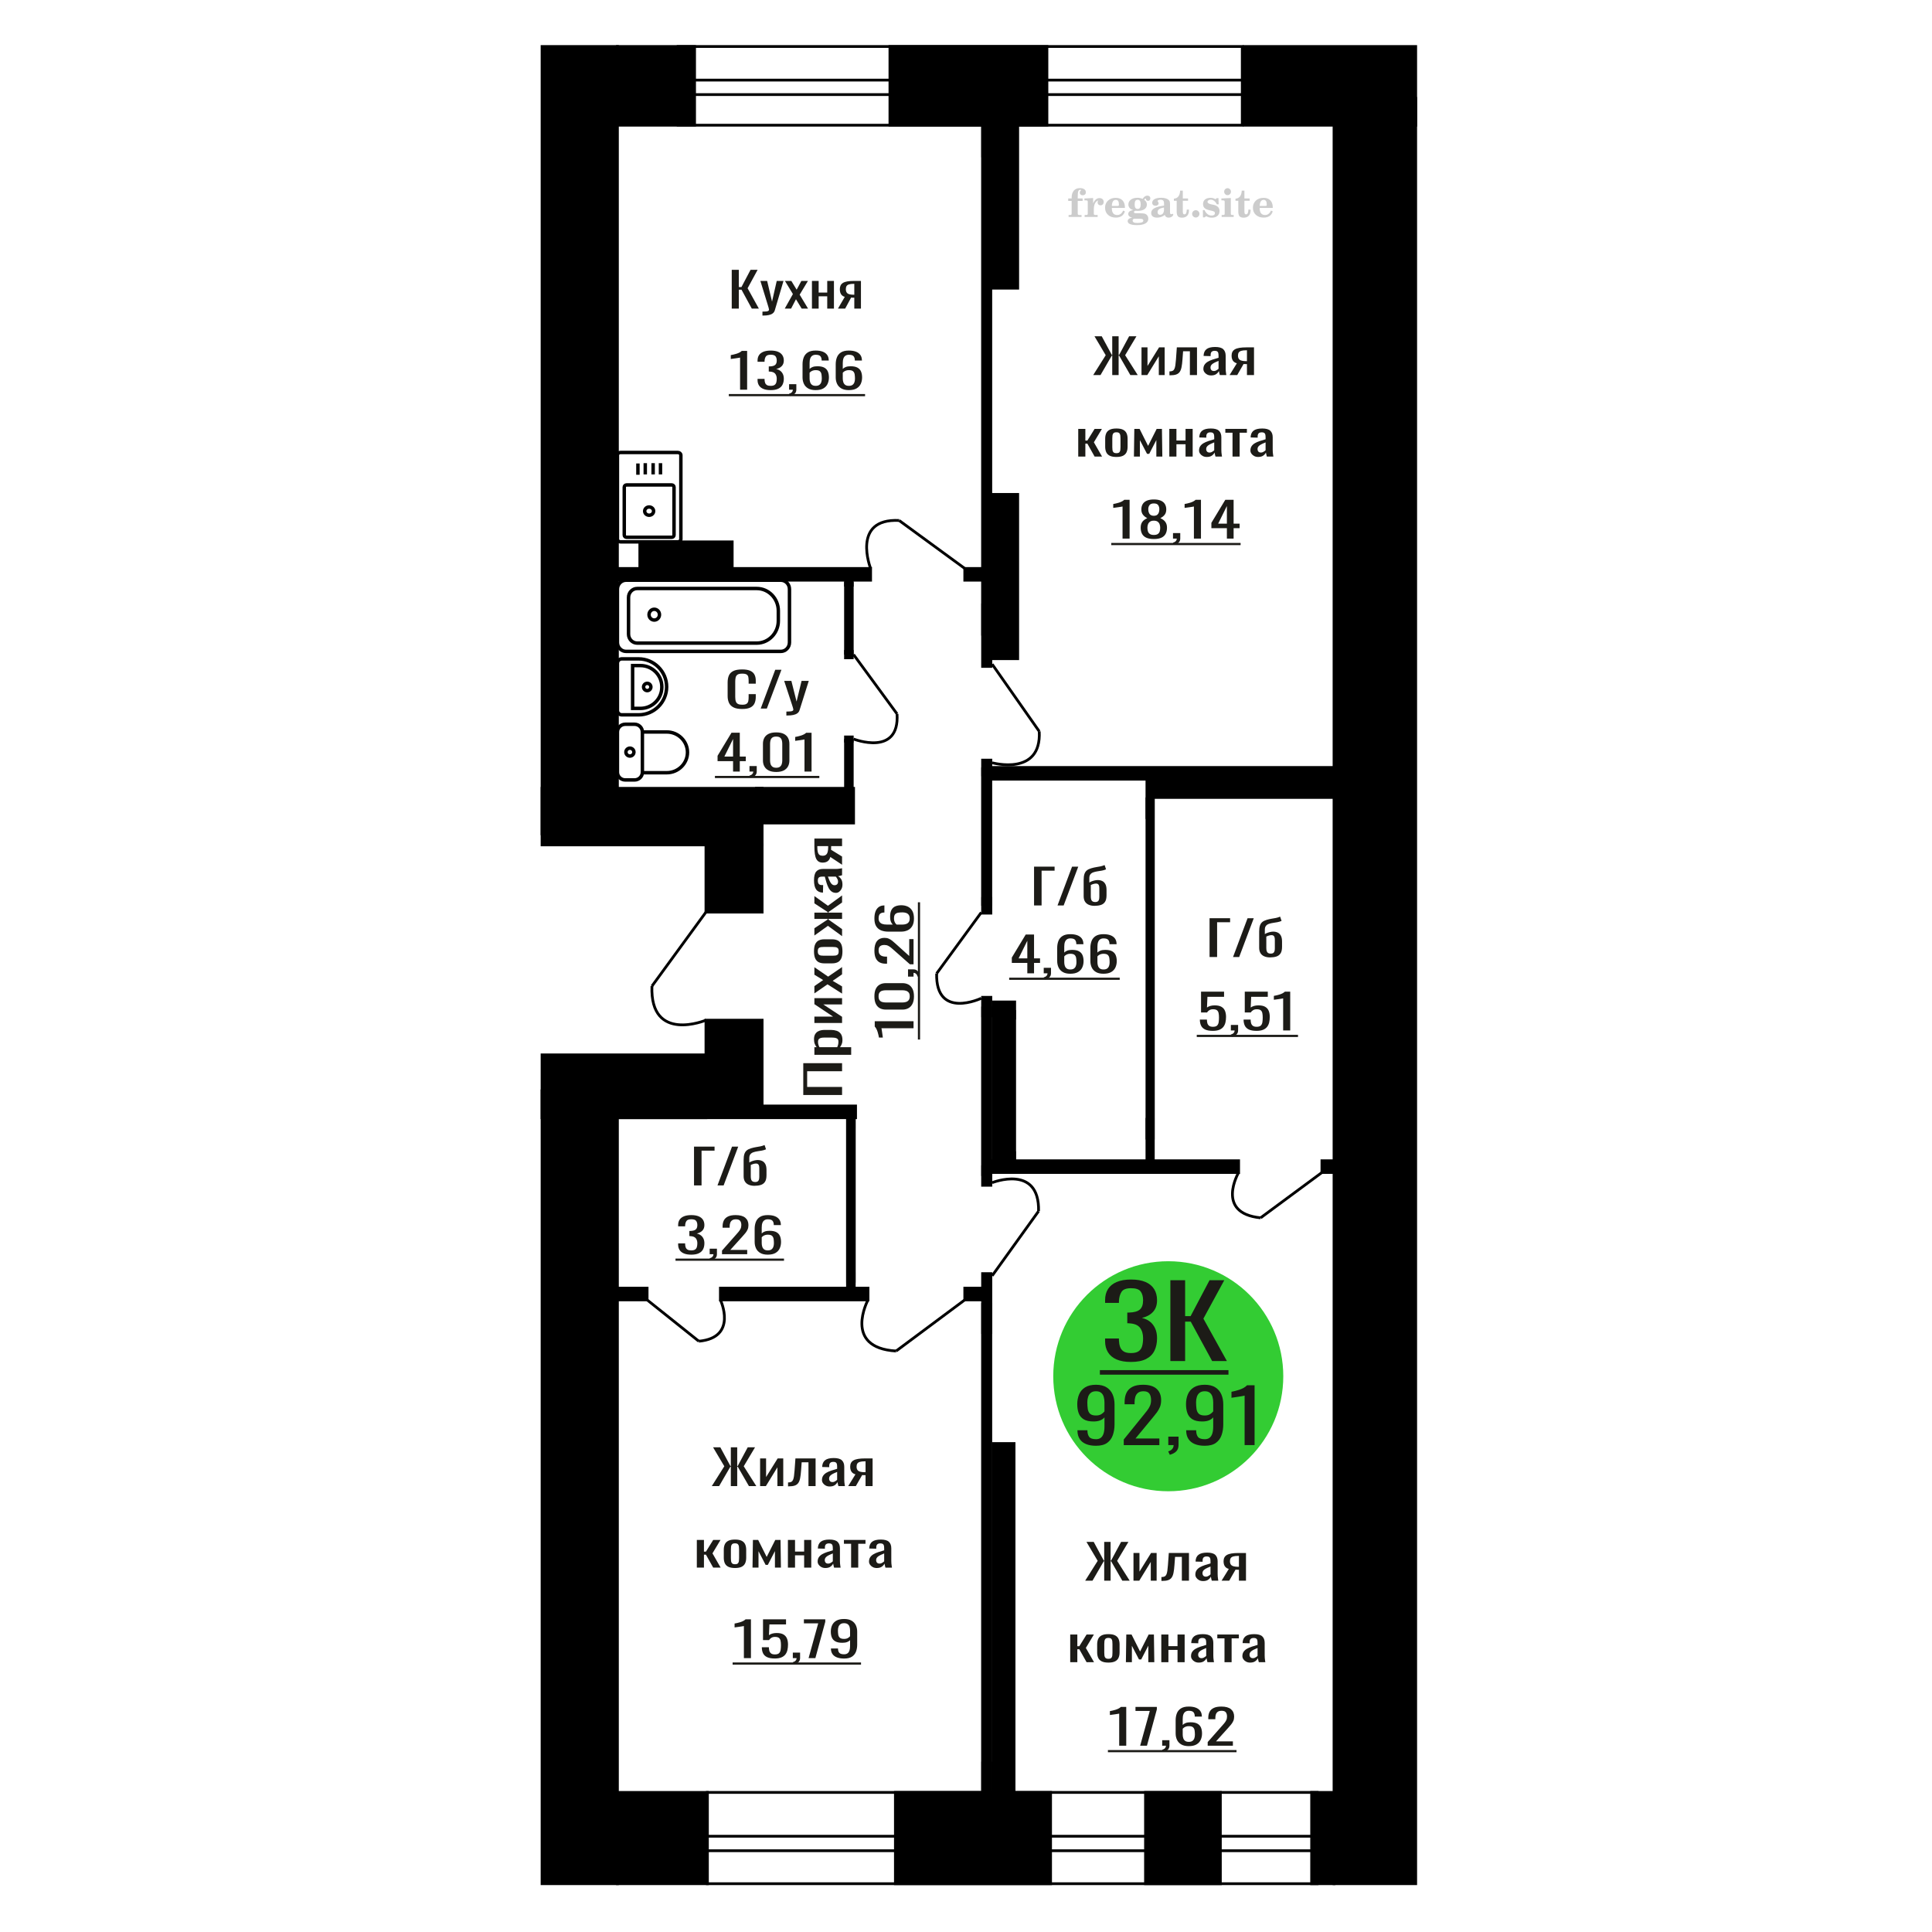
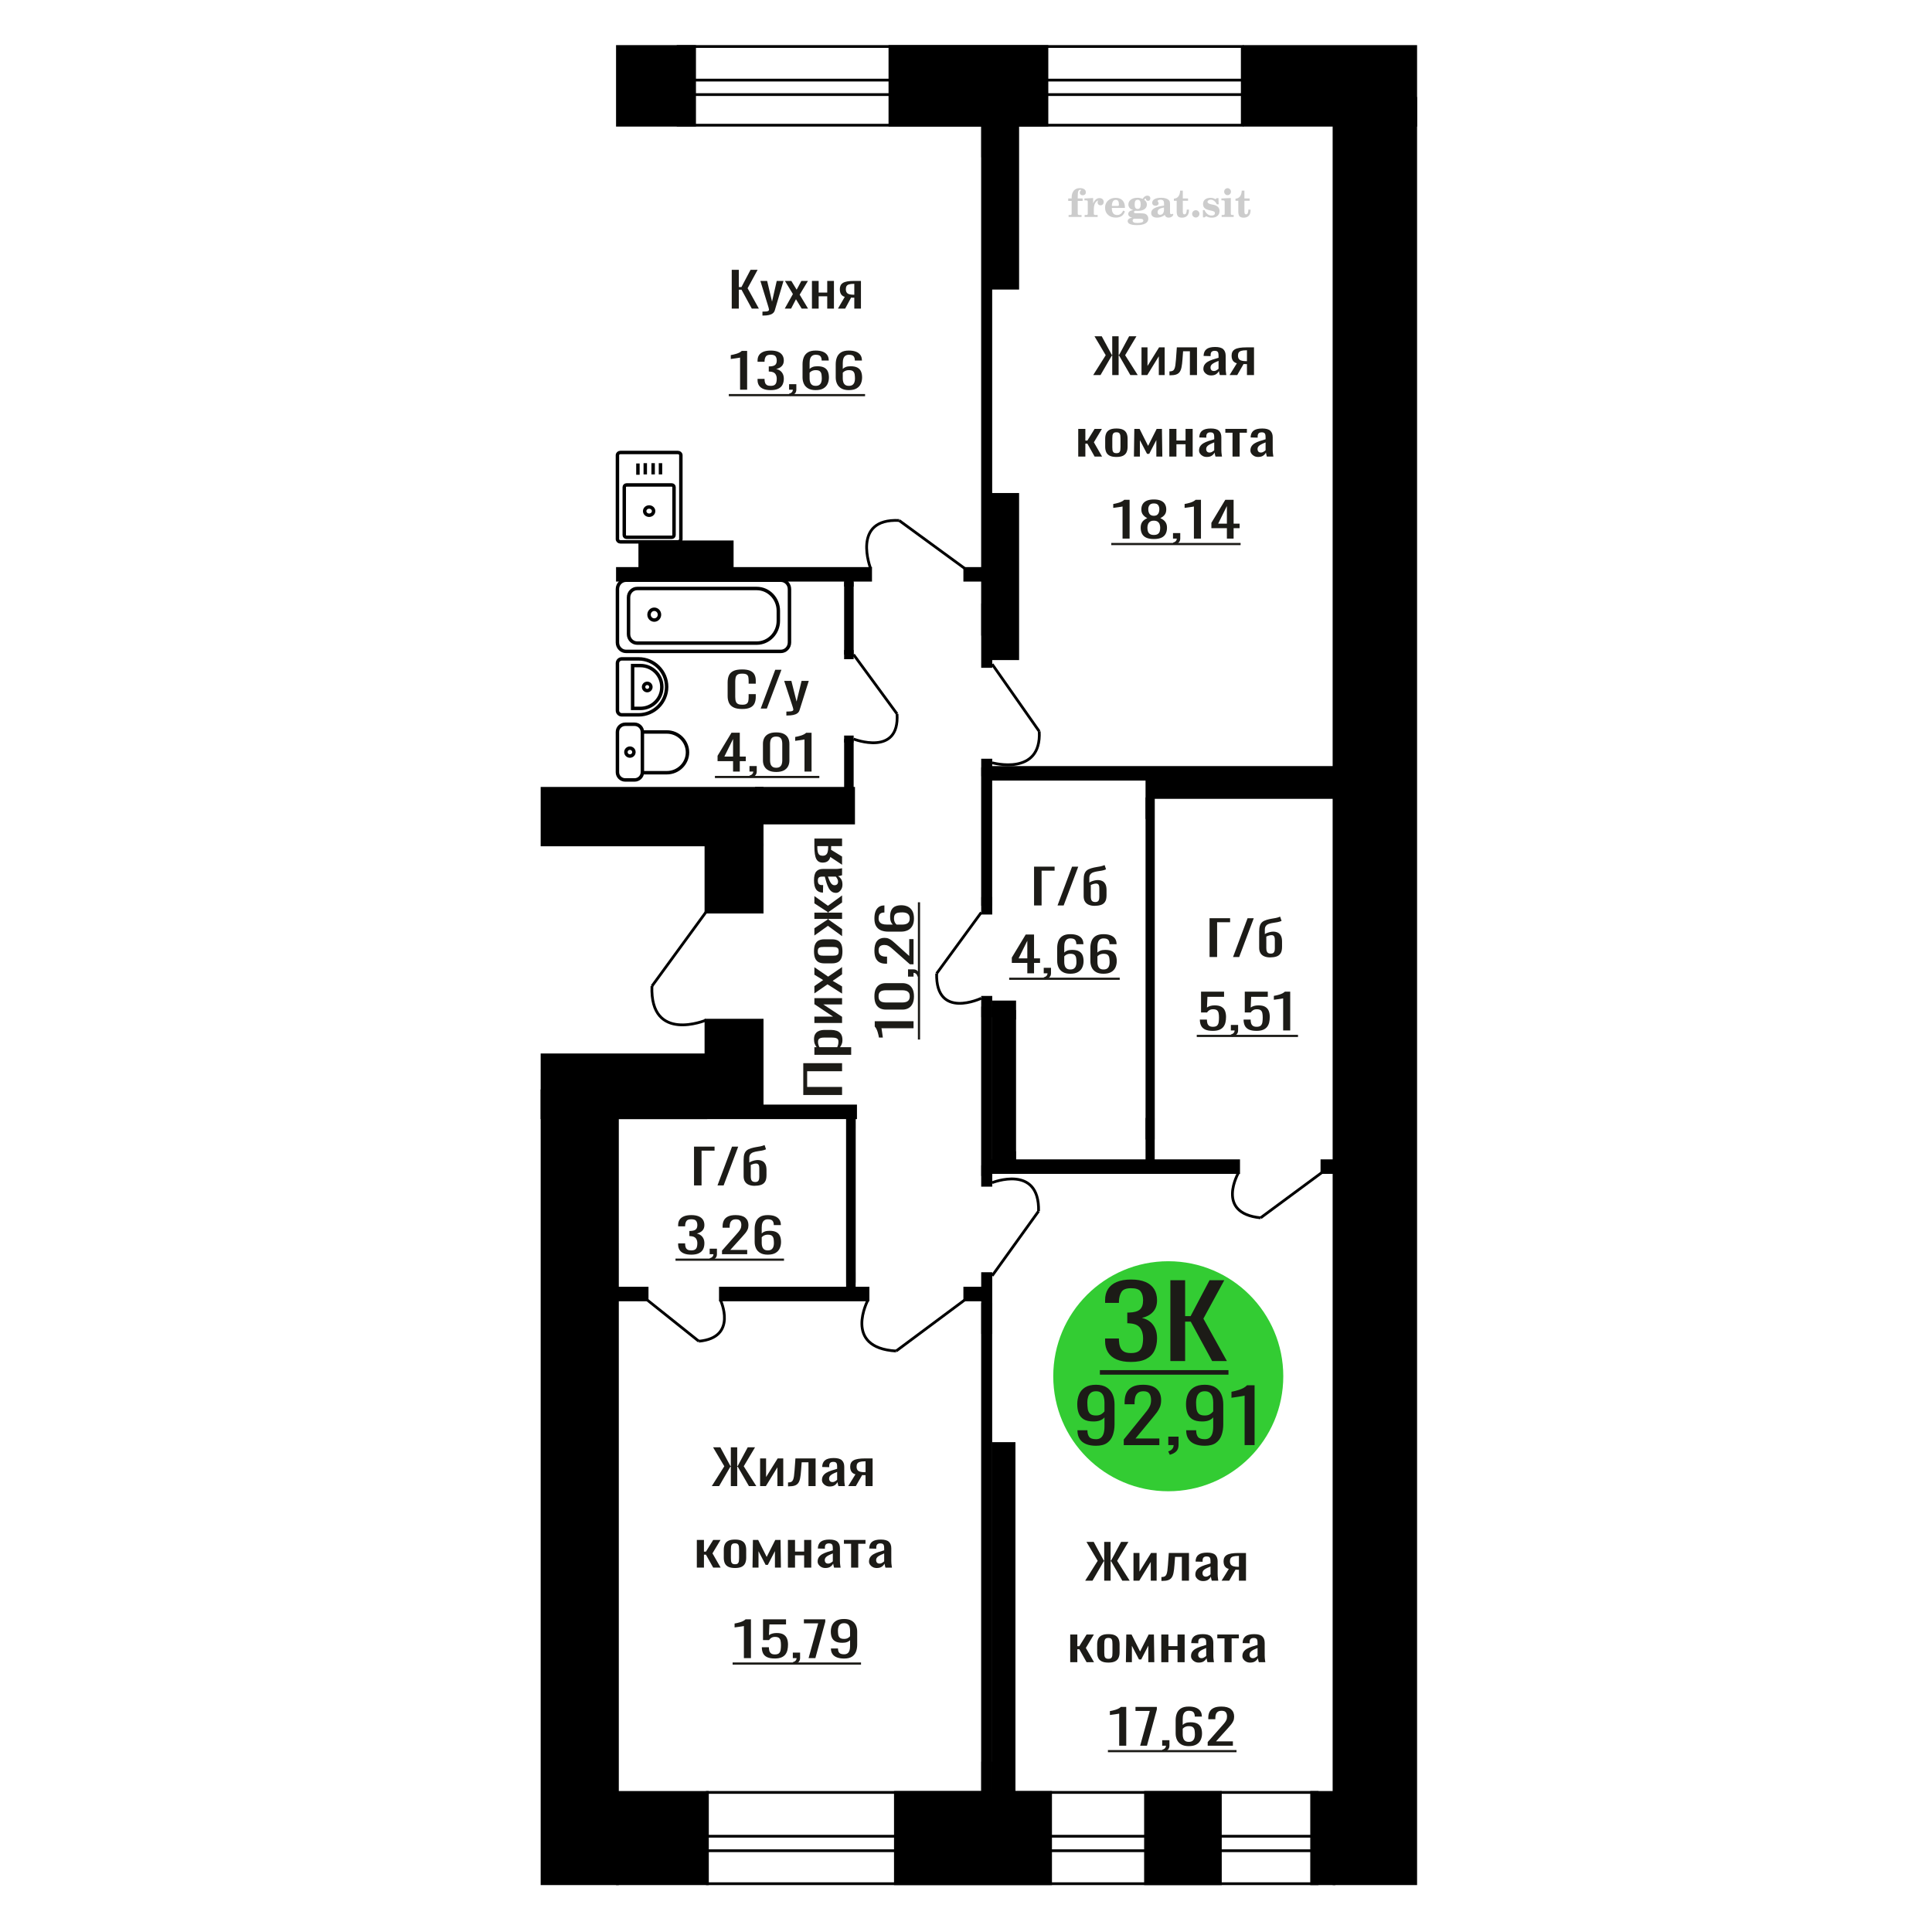
<svg xmlns="http://www.w3.org/2000/svg" xml:space="preserve" width="140mm" height="140mm" version="1.1" style="shape-rendering:geometricPrecision; text-rendering:geometricPrecision; image-rendering:optimizeQuality; fill-rule:evenodd; clip-rule:evenodd" viewBox="0 0 14000 14000">
  <defs>
    <style type="text/css">
   
    .str0 {stroke:black;stroke-width:25;stroke-miterlimit:22.926}
    .str1 {stroke:black;stroke-width:20;stroke-miterlimit:22.926}
    .fil2 {fill:none}
    .fil3 {fill:black}
    .fil1 {fill:#1C1B17}
    .fil5 {fill:#33CC33}
    .fil0 {fill:#1C1B17;fill-rule:nonzero}
    .fil4 {fill:#CCCCCC;fill-rule:nonzero}
   
  </style>
  </defs>
  <g id="Слой_x0020_1">
    <polygon class="fil0" points="5302.48,2236.33 5302.48,1955.19 5353.79,1955.19 5353.79,2080.14 5372.86,2080.14 5438.69,1955.19 5490,1955.19 5417.35,2088.82 5499.09,2236.33 5447.78,2236.33 5373.31,2099.23 5353.79,2099.23 5353.79,2236.33 " />
-     <path id="1" class="fil0" d="M5524.96 2286.66l0 -28.46c11.8,0 21.2,-0.41 28.15,-1.22 6.96,-0.81 11.96,-2.31 14.98,-4.51 3.04,-2.2 4.54,-5.26 4.54,-9.2 0,-2.08 -1.06,-6.71 -3.18,-13.88 -2.12,-7.17 -4.38,-14.81 -6.8,-22.91l-52.67 -170.77 49.03 0 35.42 149.94 34.06 -149.94 49.03 0 -62.66 211.73c-2.72,9.72 -7.72,17.41 -14.98,23.08 -7.26,5.67 -16.57,9.77 -27.93,12.32 -11.34,2.55 -25.04,3.82 -41.09,3.82l-5.9 0z" />
+     <path id="1" class="fil0" d="M5524.96 2286.66l0 -28.46c11.8,0 21.2,-0.41 28.15,-1.22 6.96,-0.81 11.96,-2.31 14.98,-4.51 3.04,-2.2 4.54,-5.26 4.54,-9.2 0,-2.08 -1.06,-6.71 -3.18,-13.88 -2.12,-7.17 -4.38,-14.81 -6.8,-22.91l-52.67 -170.77 49.03 0 35.42 149.94 34.06 -149.94 49.03 0 -62.66 211.73c-2.72,9.72 -7.72,17.41 -14.98,23.08 -7.26,5.67 -16.57,9.77 -27.93,12.32 -11.34,2.55 -25.04,3.82 -41.09,3.82l-5.9 0" />
    <polygon id="2" class="fil0" points="5686.6,2236.33 5745.64,2130.81 5687.97,2035.71 5734.28,2035.71 5772.87,2099.23 5806.93,2035.71 5854.61,2035.71 5794.67,2135.33 5855.51,2236.33 5809.2,2236.33 5767.88,2168.3 5732.47,2236.33 " />
    <polygon id="3" class="fil0" points="5883.66,2236.33 5883.66,2035.71 5932.25,2035.71 5932.25,2120.05 5994.45,2120.05 5994.45,2035.71 6043.04,2035.71 6043.04,2236.33 5994.45,2236.33 5994.45,2147.13 5932.25,2147.13 5932.25,2236.33 " />
    <path id="4" class="fil0" d="M6072.09 2236.33l49.49 -85.04c-8.48,-2.54 -15.36,-6.36 -20.66,-11.45 -5.29,-5.09 -9.15,-11.34 -11.57,-18.74 -2.42,-7.41 -3.64,-15.74 -3.64,-24.99 0,-10.65 1.82,-19.79 5.46,-27.42 3.63,-7.64 9.38,-13.89 17.25,-18.75 7.86,-4.86 18.31,-8.44 31.33,-10.76 13.02,-2.31 29.06,-3.47 48.13,-3.47l50.85 0 0 200.62 -48.13 0 0 -79.14c-4.84,0 -8.92,-0.05 -12.26,-0.17 -3.33,-0.12 -6.96,-0.29 -10.9,-0.52l-43.13 79.83 -52.22 0zm113.07 -100.66c0.6,0 1.58,0 2.94,0 1.36,0 2.2,0 2.5,0l0 -78.79c-0.3,0 -1.14,0 -2.5,0 -1.36,0 -2.2,0 -2.5,0 -14.22,0 -25.49,1.33 -33.81,4 -8.34,2.66 -14.16,6.82 -17.49,12.49 -3.33,5.67 -5,13.25 -5,22.74 0,13.19 3.86,23.02 11.59,29.5 7.72,6.48 22.47,9.83 44.27,10.06z" />
    <polygon class="fil0" points="6101.97,7934.78 5820.83,7934.78 5820.83,7704.18 6101.97,7704.18 6101.97,7762.61 5848.94,7762.61 5848.94,7876.36 6101.97,7876.36 " />
    <path id="1" class="fil0" d="M6167.92 7643.69l-266.57 0 0 -55.33 15.97 0c-5.09,-6.56 -9.49,-14.48 -13.19,-23.79 -3.7,-9.31 -5.55,-20.34 -5.55,-33.09 0,-15.51 2.71,-27.84 8.15,-36.97 5.44,-9.13 12.27,-15.94 20.48,-20.43 8.21,-4.48 16.54,-7.4 24.99,-8.78 8.45,-1.38 15.68,-2.08 21.69,-2.08l48.6 0c14.11,0 27.47,2.08 40.09,6.22 12.61,4.12 22.79,11.63 30.54,22.49 7.75,10.86 11.63,26.1 11.63,45.75 0,10.7 -1.8,20.17 -5.38,28.44 -3.59,8.28 -7.7,15.68 -12.32,22.24l80.87 0 0 55.33zm-92.33 -95.15c0,-9.65 -2.37,-16.54 -7.11,-20.68 -4.75,-4.14 -11.17,-6.72 -19.27,-7.76 -8.1,-1.03 -17.01,-1.55 -26.72,-1.55l-48.6 0c-8.33,0 -16.02,0.69 -23.08,2.07 -7.06,1.39 -12.67,4.31 -16.83,8.79 -4.17,4.49 -6.25,11.55 -6.25,21.2 0,7.24 1.04,14.14 3.12,20.68 2.09,6.55 4.52,12.24 7.29,17.07l128.43 0c2.54,-5.17 4.68,-11.04 6.42,-17.58 1.73,-6.55 2.6,-13.96 2.6,-22.24z" />
    <polygon id="2" class="fil0" points="6101.97,7413.08 5901.35,7413.08 5901.35,7366.54 6036.37,7366.54 5901.35,7276.58 5901.35,7233.14 6101.97,7233.14 6101.97,7278.64 5965.91,7278.64 6101.97,7368.09 " />
    <polygon id="3" class="fil0" points="6101.97,7200.06 5996.45,7132.83 5901.35,7198.49 5901.35,7145.76 5964.87,7101.81 5901.35,7063.04 5901.35,7008.74 6000.97,7076.99 6101.97,7007.71 6101.97,7060.44 6033.94,7107.5 6101.97,7147.83 " />
    <path id="4" class="fil0" d="M6104.75 6893.44c0,22.06 -3.01,39.46 -9.03,52.22 -6.01,12.76 -14.58,21.8 -25.68,27.15 -11.11,5.33 -24.18,8.01 -39.22,8.01l-58.31 0c-15.05,0 -28.12,-2.68 -39.23,-8.01 -11.1,-5.35 -19.66,-14.39 -25.68,-27.15 -6.02,-12.76 -9.02,-30.16 -9.02,-52.22 0,-22.07 3,-39.39 9.02,-51.96 6.02,-12.59 14.58,-21.55 25.68,-26.89 11.11,-5.35 24.18,-8.02 39.23,-8.02l58.31 0c15.04,0 28.11,2.67 39.22,8.02 11.1,5.34 19.67,14.3 25.68,26.89 6.02,12.57 9.03,29.89 9.03,51.96zm-27.42 0c0,-10.69 -2.09,-18.19 -6.25,-22.5 -4.17,-4.3 -9.66,-6.9 -16.49,-7.75 -6.82,-0.86 -13.94,-1.29 -21.34,-1.29l-62.83 0c-7.63,0 -14.81,0.43 -21.52,1.29 -6.71,0.85 -12.2,3.45 -16.48,7.75 -4.28,4.31 -6.42,11.81 -6.42,22.5 0,10.68 2.14,18.26 6.42,22.74 4.28,4.49 9.77,7.15 16.48,8.02 6.71,0.86 13.89,1.29 21.52,1.29l62.83 0c7.4,0 14.52,-0.43 21.34,-1.29 6.83,-0.87 12.32,-3.53 16.49,-8.02 4.16,-4.48 6.25,-12.06 6.25,-22.74z" />
    <polygon id="5" class="fil0" points="6101.97,6783.82 5999.58,6708.85 5901.35,6779.18 5901.35,6726.43 5997.84,6662.83 5997.84,6658.71 5901.35,6658.71 5901.35,6613.2 5997.84,6613.2 5997.84,6609.07 5901.35,6545.98 5901.35,6493.25 5999.58,6563.56 6101.97,6488.58 6101.97,6539.78 6003.4,6609.07 6003.4,6613.2 6101.97,6613.2 6101.97,6658.71 6003.4,6658.71 6003.4,6663.35 6101.97,6732.64 " />
    <path id="6" class="fil0" d="M6104.75 6410c0,11.73 -2.26,22.06 -6.77,31.03 -4.51,8.96 -10.3,16.02 -17.36,21.2 -7.05,5.17 -14.52,7.75 -22.38,7.75 -12.5,0 -23.03,-3.1 -31.59,-9.31 -8.56,-6.2 -15.79,-14.74 -21.69,-25.6 -5.9,-10.86 -11.05,-23.43 -15.45,-37.73 -4.39,-14.32 -8.67,-29.39 -12.84,-45.24l-14.23 0c-8.1,0 -14.81,0.68 -20.13,2.05 -5.32,1.39 -9.31,4.24 -11.98,8.54 -2.66,4.31 -3.99,10.77 -3.99,19.4 0,7.58 1.16,13.69 3.47,18.35 2.32,4.65 5.61,8.01 9.9,10.08 4.28,2.07 9.31,3.1 15.09,3.1l10.07 0 -1.39 54.81c-22.21,-0.69 -38.58,-8.27 -49.11,-22.75 -10.53,-14.48 -15.79,-36.88 -15.79,-67.21 0,-29.65 5.43,-50.68 16.31,-63.09 10.87,-12.41 26.61,-18.61 47.2,-18.61l91.63 0c6.25,0 12.27,-0.27 18.05,-0.77 5.79,-0.52 11.17,-1.21 16.14,-2.07 4.98,-0.87 9.66,-1.64 14.06,-2.33l0 50.67c-3.7,1.04 -8.39,2.32 -14.06,3.87 -5.67,1.56 -10.81,2.68 -15.44,3.37 7.86,3.44 15.21,10.08 22.04,19.9 6.82,9.83 10.24,23.36 10.24,40.59zm-31.94 -21.72c0,-5.51 -1.04,-10.68 -3.12,-15.5 -2.08,-4.83 -4.45,-9.14 -7.11,-12.93 -2.67,-3.79 -4.81,-6.38 -6.43,-7.75l-56.92 0c3.24,8.61 6.48,16.71 9.72,24.3 3.24,7.58 6.65,14.21 10.24,19.9 3.59,5.69 7.64,10.17 12.15,13.45 4.51,3.26 9.66,4.9 15.44,4.9 8.1,0 14.46,-2.23 19.09,-6.72 4.63,-4.48 6.94,-11.02 6.94,-19.65z" />
    <path id="7" class="fil0" d="M6101.97 6266.26l-85.04 -56.35c-2.54,9.65 -6.36,17.49 -11.45,23.52 -5.09,6.03 -11.34,10.43 -18.74,13.18 -7.41,2.76 -15.74,4.15 -24.99,4.15 -10.65,0 -19.79,-2.08 -27.42,-6.22 -7.64,-4.14 -13.89,-10.68 -18.75,-19.65 -4.86,-8.95 -8.44,-20.85 -10.76,-35.67 -2.31,-14.83 -3.47,-33.09 -3.47,-54.81l0 -57.9 200.62 0 0 54.8 -79.14 0c0,5.51 -0.05,10.16 -0.17,13.96 -0.12,3.8 -0.29,7.93 -0.52,12.41l79.83 49.11 0 59.47zm-100.66 -128.75c0,-0.69 0,-1.8 0,-3.35 0,-1.55 0,-2.5 0,-2.85l-78.79 0c0,0.35 0,1.3 0,2.85 0,1.55 0,2.5 0,2.84 0,16.2 1.33,29.04 4,38.51 2.66,9.49 6.82,16.12 12.49,19.92 5.67,3.78 13.25,5.69 22.74,5.69 13.19,0 23.02,-4.4 29.5,-13.2 6.48,-8.79 9.83,-25.59 10.06,-50.41z" />
    <path class="fil0" d="M6619.83 7451.18l-232.55 0c0.23,0.32 0.93,3.9 2.08,10.76 1.16,6.84 2.32,14.56 3.47,23.17 1.16,8.61 2.2,16.25 3.13,22.94 0.92,6.69 1.39,10.2 1.39,10.52l-28.12 0c-0.92,-5.42 -2.2,-11.72 -3.82,-18.88 -1.62,-7.17 -3.58,-14.5 -5.9,-21.99 -2.31,-7.49 -5.2,-14.65 -8.67,-21.51 -3.48,-6.84 -7.53,-12.66 -12.15,-17.44l0 -38.71 281.14 0 0 51.14z" />
    <path id="1" class="fil0" d="M6622.95 7219.85c0,21.99 -3.58,40.07 -10.76,54.25 -7.17,14.18 -17,24.69 -29.5,31.55 -12.49,6.84 -26.72,10.27 -42.69,10.27l-121.14 0c-16.42,0 -30.83,-3.35 -43.21,-10.04 -12.38,-6.69 -22.04,-17.13 -28.98,-31.3 -6.94,-14.18 -10.41,-32.42 -10.41,-54.73 0,-22.29 3.47,-40.46 10.41,-54.47 6.94,-14.04 16.6,-24.39 28.98,-31.08 12.38,-6.68 26.79,-10.03 43.21,-10.03l121.14 0c16.2,0 30.54,3.42 43.04,10.28 12.49,6.84 22.27,17.28 29.33,31.29 7.06,14.02 10.58,32.03 10.58,54.01zm-30.54 0c0,-12.1 -2.55,-21.26 -7.64,-27.47 -5.09,-6.23 -11.62,-10.52 -19.61,-12.92 -7.98,-2.38 -16.25,-3.58 -24.81,-3.58l-121.83 0c-9.03,0 -17.53,1.12 -25.51,3.35 -7.99,2.23 -14.41,6.46 -19.27,12.67 -4.86,6.21 -7.29,15.53 -7.29,27.95 0,12.43 2.43,21.82 7.29,28.2 4.86,6.37 11.28,10.67 19.27,12.9 7.98,2.23 16.48,3.35 25.51,3.35l121.83 0c8.56,0 16.83,-1.19 24.81,-3.58 7.99,-2.4 14.52,-6.86 19.61,-13.39 5.09,-6.52 7.64,-15.68 7.64,-27.48z" />
    <path id="2" class="fil0" d="M6665.3 7069.3l-15.97 8.13c-2.08,-8.61 -5.72,-15.38 -10.93,-20.31 -5.21,-4.95 -11.4,-7.41 -18.57,-7.41l0 27.24 -39.92 0 0 -52.58 39.23 0c12.26,0 22.04,3.67 29.32,10.99 7.29,7.33 12.91,18.65 16.84,33.94z" />
    <path id="3" class="fil0" d="M6619.83 6987.57l-26.38 0 -111.41 -98.46c-8.33,-7.32 -16.09,-14.1 -23.26,-20.31 -7.17,-6.21 -14.75,-11.32 -22.73,-15.3 -7.99,-3.98 -17.19,-5.97 -27.6,-5.97 -12.96,0 -23.14,2.86 -30.54,8.6 -7.41,5.73 -11.11,15.77 -11.11,30.12 0,12.1 2.43,21.51 7.29,28.19 4.86,6.69 11.22,11.31 19.09,13.86 7.87,2.55 16.31,3.83 25.34,3.83l9.37 0 0 51.14 -9.72 0c-16.89,0 -31.41,-3.11 -43.56,-9.32 -12.15,-6.21 -21.58,-16.25 -28.29,-30.12 -6.71,-13.86 -10.06,-32.26 -10.06,-55.2 0,-31.22 6.42,-54.49 19.26,-69.77 12.84,-15.3 30.6,-22.94 53.28,-22.94 12.03,0 22.56,1.98 31.58,5.96 9.03,3.99 17.47,9.17 25.34,15.55 7.87,6.36 15.97,13.37 24.3,21.02l98.57 88.9 0 -122.36 31.24 0 0 182.58z" />
    <path id="4" class="fil0" d="M6622.95 6655.88c0,22.31 -4.1,40.46 -12.32,54.49 -8.21,14.01 -19.32,24.29 -33.32,30.81 -14,6.54 -29.56,9.81 -46.68,9.81l-94.76 0c-18.28,0 -34.94,-2.87 -49.98,-8.61 -15.04,-5.73 -27.07,-15.53 -36.1,-29.38 -9.02,-13.87 -13.53,-32.91 -13.53,-57.12 0,-20.08 2.66,-37.04 7.98,-50.91 5.32,-13.85 13.07,-24.52 23.26,-32.01 10.18,-7.49 22.56,-11.39 37.13,-11.72 0.47,0 1.1,-0.07 1.91,-0.23 0.81,-0.17 1.57,-0.24 2.26,-0.24l0 51.61c-13.65,0 -24.07,3.03 -31.24,9.09 -7.17,6.04 -10.76,17.51 -10.76,34.41 0,9.24 2.14,17.2 6.42,23.89 4.28,6.69 10.82,11.72 19.61,15.06 8.8,3.35 20.13,5.02 34.02,5.02l42.69 0c-5.78,-5.1 -10.47,-12.35 -14.06,-21.75 -3.58,-9.4 -5.38,-20.95 -5.38,-34.65 0,-21.35 3.36,-38.08 10.07,-50.18 6.71,-12.1 16.14,-20.71 28.29,-25.81 12.14,-5.1 26.43,-7.65 42.86,-7.65 16.89,0 32.28,3.19 46.17,9.55 13.88,6.38 24.93,16.58 33.14,30.6 8.22,14.02 12.32,32.66 12.32,55.92zm-30.89 0c0,-11.47 -2.37,-20.39 -7.11,-26.77 -4.75,-6.37 -11.05,-10.9 -18.92,-13.62 -7.87,-2.71 -16.43,-4.06 -25.68,-4.06 -11.11,0 -21.41,0.72 -30.89,2.15 -9.49,1.43 -17.07,5.18 -22.74,11.24 -5.67,6.04 -8.5,16.4 -8.5,31.06 0,7.01 0.92,13.38 2.77,19.11 1.86,5.74 4.23,10.67 7.12,14.82 2.89,4.14 5.96,7.49 9.2,10.04l42 0c9.48,0 18.28,-1.35 26.37,-4.07 8.1,-2.71 14.52,-7.24 19.27,-13.61 4.74,-6.38 7.11,-15.14 7.11,-26.29z" />
    <polygon id="5" class="fil1" points="6651.38,7532.9 6651.38,6538.3 6667.16,6538.3 6667.16,7532.9 " />
    <path class="fil0" d="M5378.04 5137.58c-27.7,0 -49.21,-4.16 -64.5,-12.49 -15.3,-8.33 -25.94,-19.55 -31.89,-33.67 -5.96,-14.11 -8.94,-29.85 -8.94,-47.2l0 -99.27c0,-18.98 2.98,-35.52 8.94,-49.64 5.95,-14.11 16.59,-25.04 31.89,-32.8 15.29,-7.75 36.8,-11.62 64.5,-11.62 24.47,0 43.87,3.24 58.21,9.72 14.34,6.47 24.64,15.73 30.92,27.76 6.29,12.04 9.42,26.5 9.42,43.39l0 22.21 -51.7 0 0 -19.78c0,-10.41 -0.72,-19.61 -2.17,-27.59 -1.45,-7.99 -5.39,-14.18 -11.83,-18.57 -6.45,-4.4 -17.23,-6.6 -32.38,-6.6 -15.45,0 -26.72,2.37 -33.81,7.12 -7.08,4.74 -11.68,11.45 -13.78,20.13 -2.09,8.68 -3.13,18.8 -3.13,30.37l0 111.41c0,14.12 1.61,25.28 4.83,33.5 3.22,8.21 8.53,14.06 15.94,17.53 7.42,3.47 17.4,5.2 29.95,5.2 14.83,0 25.45,-2.37 31.89,-7.11 6.45,-4.75 10.47,-11.28 12.08,-19.61 1.62,-8.33 2.41,-18.05 2.41,-29.16l0 -20.82 51.7 0 0 20.82c0,17.12 -2.9,32.22 -8.7,45.3 -5.79,13.07 -15.77,23.25 -29.94,30.54 -14.18,7.29 -34.15,10.93 -59.91,10.93z" />
    <polygon id="1" class="fil0" points="5512.35,5134.46 5617.66,4853.32 5662.6,4853.32 5556.79,5134.46 " />
    <path id="2" class="fil0" d="M5698.36 5184.79l0 -28.46c12.55,0 22.55,-0.41 29.95,-1.22 7.41,-0.81 12.72,-2.31 15.94,-4.51 3.23,-2.2 4.83,-5.26 4.83,-9.2 0,-2.08 -1.13,-6.71 -3.38,-13.88 -2.26,-7.17 -4.67,-14.81 -7.24,-22.91l-56.04 -170.77 52.17 0 37.68 149.94 36.25 -149.94 52.17 0 -66.68 211.73c-2.89,9.72 -8.21,17.41 -15.94,23.08 -7.72,5.67 -17.63,9.77 -29.71,12.32 -12.07,2.55 -26.65,3.82 -43.73,3.82l-6.27 0z" />
    <path class="fil2 str0" d="M4474.14 3906.68l0 -608.01c0,-10.9 9.65,-19.83 21.45,-19.83l416.73 0c11.79,0 21.45,8.93 21.45,19.83l0 608.01c0,10.91 -9.66,19.84 -21.45,19.84l-416.73 0c-11.8,0 -21.45,-8.93 -21.45,-19.84zm49.5 -28.91l0 -348.16c0,-8.56 7.57,-15.56 16.82,-15.56l326.98 0c9.25,0 16.83,7 16.83,15.56l0 348.16c0,8.56 -7.58,15.56 -16.83,15.56l-326.98 0c-9.25,0 -16.82,-7 -16.82,-15.56zm147.97 -174.08c0,-16.52 14.48,-29.91 32.34,-29.91 17.86,0 32.34,13.39 32.34,29.91 0,16.52 -14.48,29.91 -32.34,29.91 -17.86,0 -32.34,-13.39 -32.34,-29.91zm-48.97 -263.58l0 -81.54m53.22 79.27l0 -81.53m57.02 81.53l0 -81.53m53.22 81.53l0 -81.53" />
    <path class="fil0" d="M5312.07 5590.86l0 -75.32 -112.32 0 0 -38.87 100.85 -166.95 60.21 0 0 172.85 43.5 0 0 32.97 -43.5 0 0 75.32 -48.74 0zm-63.09 -108.29l63.09 0 0 -127.73 -63.09 127.73z" />
    <path id="1" class="fil0" d="M5438.71 5636.33l-8.12 -15.97c8.6,-2.08 15.38,-5.72 20.31,-10.93 4.94,-5.21 7.4,-11.4 7.4,-18.57l-27.23 0 0 -39.92 52.57 0 0 39.23c0,12.26 -3.66,22.04 -10.99,29.32 -7.32,7.29 -18.64,12.91 -33.94,16.84z" />
    <path id="2" class="fil0" d="M5624.64 5593.98c-21.99,0 -40.07,-3.58 -54.25,-10.76 -14.18,-7.17 -24.69,-17 -31.55,-29.5 -6.84,-12.49 -10.27,-26.72 -10.27,-42.69l0 -121.14c0,-16.42 3.35,-30.83 10.04,-43.21 6.69,-12.38 17.13,-22.04 31.3,-28.98 14.18,-6.94 32.43,-10.41 54.73,-10.41 22.3,0 40.46,3.47 54.48,10.41 14.03,6.94 24.38,16.6 31.07,28.98 6.68,12.38 10.03,26.79 10.03,43.21l0 121.14c0,16.2 -3.42,30.54 -10.27,43.04 -6.85,12.49 -17.28,22.27 -31.3,29.33 -14.02,7.06 -32.03,10.58 -54.01,10.58zm0 -30.54c12.11,0 21.26,-2.55 27.47,-7.64 6.23,-5.09 10.52,-11.62 12.92,-19.61 2.38,-7.98 3.58,-16.25 3.58,-24.81l0 -121.83c0,-9.03 -1.12,-17.53 -3.35,-25.51 -2.23,-7.99 -6.45,-14.41 -12.66,-19.27 -6.21,-4.86 -15.54,-7.29 -27.96,-7.29 -12.43,0 -21.82,2.43 -28.2,7.29 -6.37,4.86 -10.67,11.28 -12.9,19.27 -2.23,7.98 -3.35,16.48 -3.35,25.51l0 121.83c0,8.56 1.19,16.83 3.58,24.81 2.4,7.99 6.86,14.52 13.39,19.61 6.52,5.09 15.68,7.64 27.48,7.64z" />
    <path id="3" class="fil0" d="M5829.67 5590.86l0 -232.55c-0.31,0.23 -3.89,0.93 -10.75,2.08 -6.84,1.16 -14.57,2.32 -23.17,3.47 -8.61,1.16 -16.25,2.2 -22.94,3.13 -6.7,0.92 -10.21,1.39 -10.52,1.39l0 -28.12c5.42,-0.92 11.71,-2.2 18.87,-3.82 7.18,-1.62 14.5,-3.58 21.99,-5.9 7.49,-2.31 14.66,-5.2 21.51,-8.67 6.85,-3.48 12.67,-7.53 17.45,-12.15l38.71 0 0 281.14 -51.15 0z" />
    <polygon id="4" class="fil1" points="5180.64,5622.41 5937.22,5622.41 5937.22,5638.19 5180.64,5638.19 " />
    <polygon class="fil0" points="7921.79,2717.72 8012.42,2574.02 7930.94,2436.58 7983.5,2436.58 8056.77,2572.29 8059.67,2572.29 8059.67,2436.58 8105.95,2436.58 8105.95,2572.29 8109.33,2572.29 8182.12,2436.58 8235.15,2436.58 8153.19,2574.02 8244.31,2717.72 8190.79,2717.72 8109.8,2577.15 8105.95,2577.15 8105.95,2717.72 8059.67,2717.72 8059.67,2577.15 8056.29,2577.15 7974.82,2717.72 " />
    <polygon id="1" class="fil0" points="8271.78,2717.72 8271.78,2517.1 8315.17,2517.1 8315.17,2652.12 8399.05,2517.1 8439.56,2517.1 8439.56,2717.72 8397.14,2717.72 8397.14,2581.66 8313.73,2717.72 " />
    <path id="2" class="fil0" d="M8474.27 2719.46l0 -28.12c9.64,0 17.27,-1.39 22.9,-4.16 5.63,-2.78 9.96,-7.47 13.01,-14.06 3.06,-6.6 5.38,-15.5 6.99,-26.73 1.61,-11.22 3.06,-25.28 4.35,-42.17l6.26 -87.12 146.08 0 0 200.62 -51.58 0 0 -172.5 -49.19 0 -4.33 59c-1.61,22.91 -3.93,41.88 -6.99,56.92 -3.05,15.04 -7.79,26.79 -14.22,35.23 -6.43,8.45 -15.03,14.41 -25.79,17.88 -10.77,3.47 -24.67,5.21 -41.7,5.21l-5.79 0z" />
    <path id="3" class="fil0" d="M8776.06 2720.5c-10.93,0 -20.57,-2.26 -28.93,-6.77 -8.35,-4.51 -14.93,-10.3 -19.76,-17.36 -4.82,-7.05 -7.23,-14.52 -7.23,-22.38 0,-12.5 2.89,-23.03 8.68,-31.59 5.78,-8.56 13.74,-15.79 23.87,-21.69 10.12,-5.9 21.85,-11.05 35.18,-15.45 13.35,-4.39 27.4,-8.67 42.18,-12.84l0 -14.23c0,-8.1 -0.64,-14.81 -1.91,-20.13 -1.3,-5.32 -3.95,-9.31 -7.96,-11.98 -4.02,-2.66 -10.05,-3.99 -18.09,-3.99 -7.07,0 -12.76,1.16 -17.11,3.47 -4.33,2.32 -7.47,5.61 -9.4,9.9 -1.93,4.28 -2.89,9.31 -2.89,15.09l0 10.07 -51.1 -1.39c0.64,-22.21 7.71,-38.58 21.21,-49.11 13.5,-10.53 34.39,-15.79 62.67,-15.79 27.64,0 47.25,5.43 58.82,16.31 11.57,10.87 17.35,26.61 17.35,47.2l0 91.63c0,6.25 0.25,12.27 0.72,18.05 0.49,5.79 1.13,11.17 1.93,16.14 0.81,4.98 1.53,9.66 2.17,14.06l-47.24 0c-0.97,-3.7 -2.17,-8.39 -3.61,-14.06 -1.46,-5.67 -2.5,-10.81 -3.14,-15.44 -3.21,7.86 -9.4,15.21 -18.56,22.04 -9.16,6.82 -21.78,10.24 -37.85,10.24zm20.25 -31.94c5.14,0 9.96,-1.04 14.46,-3.12 4.5,-2.08 8.52,-4.45 12.06,-7.11 3.53,-2.67 5.95,-4.81 7.22,-6.43l0 -56.92c-8.03,3.24 -15.58,6.48 -22.65,9.72 -7.07,3.24 -13.25,6.65 -18.56,10.24 -5.3,3.59 -9.48,7.64 -12.54,12.15 -3.04,4.51 -4.57,9.66 -4.57,15.44 0,8.1 2.08,14.46 6.26,19.09 4.18,4.63 10.28,6.94 18.32,6.94z" />
    <path id="4" class="fil0" d="M8910.09 2717.72l52.54 -85.04c-9,-2.54 -16.31,-6.36 -21.93,-11.45 -5.63,-5.09 -9.72,-11.34 -12.29,-18.74 -2.57,-7.41 -3.86,-15.74 -3.86,-24.99 0,-10.65 1.93,-19.79 5.79,-27.42 3.86,-7.64 9.96,-13.89 18.32,-18.75 8.35,-4.86 19.44,-8.44 33.26,-10.76 13.82,-2.31 30.85,-3.47 51.1,-3.47l53.99 0 0 200.62 -51.1 0 0 -79.14c-5.14,0 -9.47,-0.05 -13.01,-0.17 -3.54,-0.12 -7.39,-0.29 -11.57,-0.52l-45.8 79.83 -55.44 0zm120.05 -100.66c0.63,0 1.68,0 3.12,0 1.45,0 2.33,0 2.65,0l0 -78.79c-0.32,0 -1.2,0 -2.65,0 -1.44,0 -2.33,0 -2.65,0 -15.1,0 -27.07,1.33 -35.91,4 -8.85,2.66 -15.03,6.82 -18.57,12.49 -3.53,5.67 -5.3,13.25 -5.3,22.74 0,13.19 4.09,23.02 12.3,29.5 8.2,6.48 23.86,9.83 47.01,10.06z" />
    <polygon id="5" class="fil0" points="7813.32,3308.46 7813.32,3107.84 7864.91,3107.84 7864.91,3192.53 7879.37,3192.53 7931.93,3107.84 7984.96,3107.84 7926.62,3205.03 7985.91,3308.46 7931.93,3308.46 7879.37,3214.75 7864.91,3214.75 7864.91,3308.46 " />
    <path id="6" class="fil0" d="M8090.05 3311.24c-20.57,0 -36.8,-3.01 -48.7,-9.03 -11.89,-6.01 -20.32,-14.58 -25.31,-25.68 -4.97,-11.11 -7.47,-24.18 -7.47,-39.22l0 -58.31c0,-15.05 2.5,-28.12 7.47,-39.23 4.99,-11.1 13.42,-19.66 25.31,-25.68 11.9,-6.02 28.13,-9.02 48.7,-9.02 20.57,0 36.72,3 48.44,9.02 11.74,6.02 20.09,14.58 25.08,25.68 4.98,11.11 7.47,24.18 7.47,39.23l0 58.31c0,15.04 -2.49,28.11 -7.47,39.22 -4.99,11.1 -13.34,19.67 -25.08,25.68 -11.72,6.02 -27.87,9.03 -48.44,9.03zm0 -27.42c9.96,0 16.96,-2.09 20.97,-6.25 4.01,-4.17 6.43,-9.66 7.22,-16.49 0.81,-6.82 1.21,-13.94 1.21,-21.34l0 -62.83c0,-7.63 -0.4,-14.81 -1.21,-21.52 -0.79,-6.71 -3.21,-12.2 -7.22,-16.48 -4.01,-4.28 -11.01,-6.42 -20.97,-6.42 -9.96,0 -17.03,2.14 -21.21,6.42 -4.18,4.28 -6.67,9.77 -7.48,16.48 -0.8,6.71 -1.2,13.89 -1.2,21.52l0 62.83c0,7.4 0.4,14.52 1.2,21.34 0.81,6.83 3.3,12.32 7.48,16.49 4.18,4.16 11.25,6.25 21.21,6.25z" />
    <polygon id="7" class="fil0" points="8216.83,3308.46 8219.72,3107.84 8257.81,3107.84 8319.52,3231.06 8381.72,3107.84 8419.8,3107.84 8422.69,3308.46 8379.3,3308.46 8379.3,3188.71 8327.71,3288.68 8311.81,3288.68 8260.22,3189.41 8260.22,3308.46 " />
    <polygon id="8" class="fil0" points="8473.31,3308.46 8473.31,3107.84 8524.89,3107.84 8524.89,3192.18 8590.94,3192.18 8590.94,3107.84 8642.53,3107.84 8642.53,3308.46 8590.94,3308.46 8590.94,3219.26 8524.89,3219.26 8524.89,3308.46 " />
    <path id="9" class="fil0" d="M8744.73 3311.24c-10.93,0 -20.57,-2.26 -28.93,-6.77 -8.35,-4.51 -14.94,-10.3 -19.77,-17.36 -4.82,-7.05 -7.22,-14.52 -7.22,-22.38 0,-12.5 2.89,-23.03 8.68,-31.59 5.78,-8.56 13.74,-15.79 23.86,-21.69 10.13,-5.9 21.85,-11.05 35.18,-15.45 13.35,-4.39 27.41,-8.67 42.19,-12.84l0 -14.23c0,-8.1 -0.64,-14.81 -1.92,-20.13 -1.29,-5.32 -3.94,-9.31 -7.96,-11.98 -4.01,-2.66 -10.04,-3.99 -18.08,-3.99 -7.07,0 -12.77,1.16 -17.11,3.47 -4.34,2.32 -7.48,5.61 -9.41,9.9 -1.93,4.28 -2.89,9.31 -2.89,15.09l0 10.07 -51.1 -1.39c0.64,-22.21 7.71,-38.58 21.21,-49.11 13.5,-10.53 34.39,-15.79 62.67,-15.79 27.64,0 47.26,5.43 58.83,16.31 11.57,10.87 17.34,26.61 17.34,47.2l0 91.63c0,6.25 0.25,12.27 0.73,18.05 0.48,5.79 1.12,11.17 1.93,16.14 0.8,4.98 1.53,9.66 2.16,14.06l-47.24 0c-0.97,-3.7 -2.16,-8.39 -3.61,-14.06 -1.45,-5.67 -2.5,-10.81 -3.14,-15.44 -3.2,7.86 -9.4,15.21 -18.55,22.04 -9.17,6.82 -21.78,10.24 -37.85,10.24zm20.25 -31.94c5.14,0 9.96,-1.04 14.46,-3.12 4.5,-2.08 8.51,-4.45 12.05,-7.11 3.53,-2.67 5.95,-4.81 7.23,-6.43l0 -56.92c-8.03,3.24 -15.59,6.48 -22.66,9.72 -7.07,3.24 -13.25,6.65 -18.55,10.24 -5.31,3.59 -9.49,7.64 -12.55,12.15 -3.04,4.51 -4.57,9.66 -4.57,15.44 0,8.1 2.09,14.46 6.27,19.09 4.18,4.63 10.28,6.94 18.32,6.94z" />
    <polygon id="10" class="fil0" points="8931.3,3308.46 8931.3,3135.61 8879.24,3135.61 8879.24,3107.84 9035.44,3107.84 9035.44,3135.61 8982.88,3135.61 8982.88,3308.46 " />
    <path id="11" class="fil0" d="M9116.9 3311.24c-10.93,0 -20.57,-2.26 -28.93,-6.77 -8.35,-4.51 -14.93,-10.3 -19.76,-17.36 -4.82,-7.05 -7.23,-14.52 -7.23,-22.38 0,-12.5 2.89,-23.03 8.69,-31.59 5.77,-8.56 13.73,-15.79 23.86,-21.69 10.12,-5.9 21.85,-11.05 35.18,-15.45 13.35,-4.39 27.41,-8.67 42.18,-12.84l0 -14.23c0,-8.1 -0.63,-14.81 -1.91,-20.13 -1.29,-5.32 -3.95,-9.31 -7.96,-11.98 -4.02,-2.66 -10.04,-3.99 -18.09,-3.99 -7.07,0 -12.76,1.16 -17.11,3.47 -4.33,2.32 -7.47,5.61 -9.4,9.9 -1.93,4.28 -2.89,9.31 -2.89,15.09l0 10.07 -51.1 -1.39c0.64,-22.21 7.71,-38.58 21.21,-49.11 13.5,-10.53 34.39,-15.79 62.67,-15.79 27.64,0 47.25,5.43 58.82,16.31 11.57,10.87 17.35,26.61 17.35,47.2l0 91.63c0,6.25 0.25,12.27 0.72,18.05 0.49,5.79 1.13,11.17 1.93,16.14 0.81,4.98 1.53,9.66 2.17,14.06l-47.24 0c-0.97,-3.7 -2.17,-8.39 -3.61,-14.06 -1.46,-5.67 -2.5,-10.81 -3.14,-15.44 -3.21,7.86 -9.4,15.21 -18.56,22.04 -9.16,6.82 -21.77,10.24 -37.85,10.24zm20.26 -31.94c5.14,0 9.96,-1.04 14.46,-3.12 4.5,-2.08 8.51,-4.45 12.05,-7.11 3.53,-2.67 5.95,-4.81 7.22,-6.43l0 -56.92c-8.02,3.24 -15.58,6.48 -22.65,9.72 -7.07,3.24 -13.25,6.65 -18.56,10.24 -5.3,3.59 -9.48,7.64 -12.54,12.15 -3.04,4.51 -4.57,9.66 -4.57,15.44 0,8.1 2.08,14.46 6.27,19.09 4.18,4.63 10.27,6.94 18.32,6.94z" />
    <path class="fil0" d="M5362.87 2823.8l0 -232.55c-0.32,0.23 -3.9,0.93 -10.75,2.08 -6.85,1.16 -14.57,2.32 -23.18,3.47 -8.61,1.16 -16.25,2.2 -22.94,3.13 -6.69,0.92 -10.2,1.39 -10.52,1.39l0 -28.12c5.43,-0.92 11.72,-2.2 18.88,-3.82 7.17,-1.62 14.5,-3.58 21.99,-5.9 7.49,-2.31 14.65,-5.2 21.51,-8.67 6.84,-3.48 12.67,-7.53 17.44,-12.15l38.71 0 0 281.14 -51.14 0z" />
    <path id="1" class="fil0" d="M5584.16 2826.92c-21.02,0 -38.55,-2.89 -52.57,-8.67 -14.02,-5.79 -24.54,-14.12 -31.55,-24.99 -7,-10.88 -10.52,-23.72 -10.52,-38.53l0 -9.37 50.68 0c0,0.92 0,1.91 0,2.95 0,1.04 0,2.14 0,3.3 0.31,8.33 1.66,15.85 4.06,22.56 2.38,6.71 6.68,12.03 12.9,15.96 6.21,3.94 15.22,5.9 27,5.9 12.42,0 21.83,-2.14 28.2,-6.42 6.37,-4.28 10.68,-10.35 12.91,-18.22 2.23,-7.87 3.34,-16.89 3.34,-27.07 0,-14.81 -3.74,-26.9 -11.23,-36.27 -7.49,-9.38 -20.63,-14.52 -39.43,-15.45 -0.96,-0.23 -2.16,-0.35 -3.59,-0.35 -1.43,0 -2.63,0 -3.58,0l0 -37.14c0.95,0 2.07,0 3.35,0 1.26,0 2.38,0 3.34,0 18.16,-0.46 31.22,-3.93 39.19,-10.41 7.96,-6.48 11.95,-17.24 11.95,-32.28 0,-12.72 -2.94,-22.91 -8.84,-30.54 -5.9,-7.64 -17.61,-11.46 -35.14,-11.46 -17.51,0 -29.15,4.23 -34.88,12.67 -5.74,8.45 -8.92,19.27 -9.55,32.46 0,0.92 0,1.9 0,2.95 0,1.04 0,2.02 0,2.95l-50.68 0 0 -9.37c0,-15.05 3.52,-27.89 10.52,-38.53 7.01,-10.65 17.6,-18.86 31.78,-24.65 14.19,-5.78 31.79,-8.67 52.81,-8.67 21.36,0 39.04,2.89 53.06,8.67 14.01,5.79 24.53,14.06 31.54,24.82 7.01,10.76 10.52,23.66 10.52,38.7 0,16.89 -5.02,30.43 -15.06,40.61 -10.04,10.18 -23.49,17.12 -40.39,20.83 11.79,2.54 21.76,6.94 29.88,13.19 8.13,6.24 14.42,14.17 18.88,23.77 4.46,9.61 6.69,20.77 6.69,33.5 0,16.66 -3.19,31.18 -9.57,43.56 -6.36,12.38 -16.56,21.98 -30.58,28.8 -14.02,6.83 -32.5,10.24 -55.44,10.24z" />
    <path id="2" class="fil0" d="M5725.62 2869.27l-8.12 -15.97c8.6,-2.08 15.38,-5.72 20.31,-10.93 4.94,-5.21 7.41,-11.4 7.41,-18.57l-27.24 0 0 -39.92 52.57 0 0 39.23c0,12.26 -3.66,22.04 -10.99,29.32 -7.32,7.29 -18.64,12.91 -33.94,16.84z" />
    <path id="3" class="fil0" d="M5910.59 2826.92c-22.31,0 -40.46,-4.1 -54.49,-12.32 -14.01,-8.21 -24.29,-19.32 -30.81,-33.32 -6.54,-14 -9.81,-29.56 -9.81,-46.68l0 -94.76c0,-18.28 2.87,-34.94 8.61,-49.98 5.73,-15.04 15.53,-27.07 29.38,-36.1 13.87,-9.02 32.91,-13.53 57.12,-13.53 20.08,0 37.04,2.66 50.91,7.98 13.85,5.32 24.52,13.07 32.01,23.26 7.49,10.18 11.39,22.56 11.72,37.13 0,0.47 0.07,1.1 0.23,1.91 0.17,0.81 0.24,1.57 0.24,2.26l-51.61 0c0,-13.65 -3.03,-24.07 -9.09,-31.24 -6.04,-7.17 -17.51,-10.76 -34.41,-10.76 -9.24,0 -17.2,2.14 -23.89,6.42 -6.69,4.28 -11.72,10.82 -15.06,19.61 -3.35,8.8 -5.02,20.13 -5.02,34.02l0 42.69c5.1,-5.78 12.35,-10.47 21.75,-14.06 9.4,-3.58 20.95,-5.38 34.65,-5.38 21.35,0 38.08,3.36 50.18,10.07 12.11,6.71 20.71,16.14 25.81,28.29 5.1,12.14 7.65,26.43 7.65,42.86 0,16.89 -3.19,32.28 -9.55,46.17 -6.38,13.88 -16.58,24.93 -30.6,33.14 -14.02,8.22 -32.66,12.32 -55.92,12.32zm0 -30.89c11.47,0 20.39,-2.37 26.77,-7.11 6.37,-4.75 10.9,-11.05 13.62,-18.92 2.71,-7.87 4.06,-16.43 4.06,-25.68 0,-11.11 -0.72,-21.41 -2.15,-30.89 -1.43,-9.49 -5.18,-17.07 -11.24,-22.74 -6.04,-5.67 -16.39,-8.5 -31.06,-8.5 -7.01,0 -13.38,0.92 -19.11,2.77 -5.74,1.86 -10.67,4.23 -14.82,7.12 -4.14,2.89 -7.49,5.96 -10.04,9.2l0 42c0,9.48 1.35,18.28 4.07,26.37 2.71,8.1 7.24,14.52 13.61,19.27 6.38,4.74 15.14,7.11 26.29,7.11z" />
    <path id="4" class="fil0" d="M6151 2826.92c-22.31,0 -40.46,-4.1 -54.49,-12.32 -14.02,-8.21 -24.29,-19.32 -30.82,-33.32 -6.54,-14 -9.8,-29.56 -9.8,-46.68l0 -94.76c0,-18.28 2.86,-34.94 8.61,-49.98 5.72,-15.04 15.53,-27.07 29.38,-36.1 13.87,-9.02 32.91,-13.53 57.12,-13.53 20.07,0 37.04,2.66 50.9,7.98 13.86,5.32 24.53,13.07 32.02,23.26 7.49,10.18 11.39,22.56 11.72,37.13 0,0.47 0.07,1.1 0.23,1.91 0.17,0.81 0.23,1.57 0.23,2.26l-51.6 0c0,-13.65 -3.03,-24.07 -9.09,-31.24 -6.05,-7.17 -17.52,-10.76 -34.41,-10.76 -9.24,0 -17.2,2.14 -23.89,6.42 -6.7,4.28 -11.72,10.82 -15.07,19.61 -3.34,8.8 -5.01,20.13 -5.01,34.02l0 42.69c5.09,-5.78 12.35,-10.47 21.74,-14.06 9.41,-3.58 20.96,-5.38 34.66,-5.38 21.34,0 38.07,3.36 50.18,10.07 12.1,6.71 20.71,16.14 25.8,28.29 5.11,12.14 7.66,26.43 7.66,42.86 0,16.89 -3.2,32.28 -9.56,46.17 -6.37,13.88 -16.58,24.93 -30.59,33.14 -14.02,8.22 -32.67,12.32 -55.92,12.32zm0 -30.89c11.47,0 20.39,-2.37 26.77,-7.11 6.37,-4.75 10.9,-11.05 13.61,-18.92 2.72,-7.87 4.07,-16.43 4.07,-25.68 0,-11.11 -0.72,-21.41 -2.15,-30.89 -1.43,-9.49 -5.18,-17.07 -11.24,-22.74 -6.04,-5.67 -16.4,-8.5 -31.06,-8.5 -7.01,0 -13.39,0.92 -19.12,2.77 -5.74,1.86 -10.67,4.23 -14.81,7.12 -4.15,2.89 -7.49,5.96 -10.04,9.2l0 42c0,9.48 1.35,18.28 4.06,26.37 2.71,8.1 7.24,14.52 13.62,19.27 6.38,4.74 15.13,7.11 26.29,7.11z" />
    <polygon id="5" class="fil1" points="5281.15,2855.35 6268.58,2855.35 6268.58,2871.13 5281.15,2871.13 " />
    <polygon id="6" class="fil1" points="6268.58,2855.35 6268.58,2855.35 6268.58,2871.13 6268.58,2871.13 " />
    <polygon id="7" class="fil1" points="5281.15,3446.09 5281.15,3446.09 5281.15,3461.87 5281.15,3461.87 " />
    <polygon id="8" class="fil1" points="5281.15,3446.09 5281.15,3446.09 5281.15,3461.87 5281.15,3461.87 " />
    <path class="fil2 str0" d="M4474.14 4805.87l0 342.53c0,17.35 14.23,31.53 31.62,31.53l121.67 0c111.85,0 203.36,-91.25 203.36,-202.79l0 -0.01c0,-111.53 -91.51,-202.79 -203.36,-202.79l-121.67 0c-17.39,0 -31.62,14.19 -31.62,31.53zm110.03 17.15l0 310.21 57.31 0c84.92,0 154.41,-69.29 154.41,-153.97l0 -2.27c0,-84.68 -69.49,-153.97 -154.41,-153.97l-57.31 0zm79.4 155.1c0,14.58 11.85,26.39 26.46,26.39 14.62,0 26.46,-11.81 26.46,-26.39 0,-14.57 -11.84,-26.38 -26.46,-26.38 -14.61,0 -26.46,11.81 -26.46,26.38z" />
    <path class="fil0" d="M5008.75 9091.71c-21.03,0 -38.56,-2.89 -52.58,-8.67 -14.01,-5.79 -24.53,-14.12 -31.54,-24.99 -7.01,-10.88 -10.52,-23.72 -10.52,-38.53l0 -9.37 50.67 0c0,0.92 0,1.91 0,2.95 0,1.04 0,2.14 0,3.3 0.32,8.33 1.67,15.85 4.06,22.56 2.38,6.71 6.68,12.03 12.9,15.96 6.21,3.94 15.22,5.9 27.01,5.9 12.42,0 21.82,-2.14 28.2,-6.42 6.36,-4.28 10.67,-10.35 12.9,-18.22 2.23,-7.87 3.35,-16.89 3.35,-27.07 0,-14.81 -3.75,-26.9 -11.24,-36.27 -7.49,-9.38 -20.63,-14.52 -39.42,-15.45 -0.97,-0.23 -2.16,-0.35 -3.6,-0.35 -1.43,0 -2.63,0 -3.58,0l0 -37.14c0.95,0 2.07,0 3.35,0 1.27,0 2.38,0 3.35,0 18.16,-0.46 31.21,-3.93 39.18,-10.41 7.96,-6.48 11.96,-17.24 11.96,-32.28 0,-12.72 -2.95,-22.91 -8.84,-30.54 -5.91,-7.64 -17.62,-11.46 -35.14,-11.46 -17.52,0 -29.16,4.23 -34.88,12.67 -5.75,8.45 -8.93,19.27 -9.56,32.46 0,0.92 0,1.9 0,2.95 0,1.04 0,2.02 0,2.95l-50.67 0 0 -9.37c0,-15.05 3.51,-27.89 10.52,-38.53 7.01,-10.65 17.6,-18.86 31.78,-24.65 14.18,-5.78 31.78,-8.67 52.81,-8.67 21.35,0 39.03,2.89 53.05,8.67 14.02,5.79 24.54,14.06 31.55,24.82 7.01,10.76 10.52,23.66 10.52,38.7 0,16.89 -5.03,30.43 -15.07,40.61 -10.04,10.18 -23.49,17.12 -40.38,20.83 11.78,2.54 21.75,6.94 29.88,13.19 8.12,6.24 14.41,14.17 18.87,23.77 4.47,9.61 6.7,20.77 6.7,33.5 0,16.66 -3.2,31.18 -9.57,43.56 -6.36,12.38 -16.57,21.98 -30.59,28.8 -14.01,6.83 -32.49,10.24 -55.43,10.24z" />
    <path id="1" class="fil0" d="M5150.2 9134.06l-8.12 -15.97c8.61,-2.08 15.38,-5.72 20.31,-10.93 4.94,-5.21 7.41,-11.4 7.41,-18.57l-27.24 0 0 -39.92 52.58 0 0 39.23c0,12.26 -3.67,22.04 -10.99,29.32 -7.33,7.29 -18.65,12.91 -33.95,16.84z" />
    <path id="2" class="fil0" d="M5231.94 9088.59l0 -26.38 98.46 -111.41c7.32,-8.33 14.1,-16.09 20.31,-23.26 6.21,-7.17 11.31,-14.75 15.29,-22.73 3.98,-7.99 5.98,-17.19 5.98,-27.6 0,-12.96 -2.86,-23.14 -8.61,-30.54 -5.72,-7.41 -15.76,-11.11 -30.11,-11.11 -12.1,0 -21.51,2.43 -28.19,7.29 -6.69,4.86 -11.32,11.22 -13.86,19.09 -2.55,7.87 -3.83,16.31 -3.83,25.34l0 9.37 -51.14 0 0 -9.72c0,-16.89 3.11,-31.41 9.32,-43.56 6.21,-12.15 16.25,-21.58 30.11,-28.29 13.87,-6.71 32.27,-10.06 55.21,-10.06 31.21,0 54.48,6.42 69.77,19.26 15.3,12.84 22.94,30.6 22.94,53.28 0,12.03 -1.98,22.56 -5.96,31.58 -4,9.03 -9.17,17.47 -15.55,25.34 -6.36,7.87 -13.37,15.97 -21.03,24.3l-88.89 98.57 122.36 0 0 31.24 -182.58 0z" />
    <path id="3" class="fil0" d="M5563.63 9091.71c-22.31,0 -40.46,-4.1 -54.49,-12.32 -14.02,-8.21 -24.29,-19.32 -30.82,-33.32 -6.54,-14 -9.8,-29.56 -9.8,-46.68l0 -94.76c0,-18.28 2.86,-34.94 8.61,-49.98 5.72,-15.04 15.53,-27.07 29.38,-36.1 13.87,-9.02 32.91,-13.53 57.12,-13.53 20.07,0 37.04,2.66 50.9,7.98 13.86,5.32 24.53,13.07 32.02,23.26 7.49,10.18 11.39,22.56 11.72,37.13 0,0.47 0.07,1.1 0.23,1.91 0.17,0.81 0.24,1.57 0.24,2.26l-51.61 0c0,-13.65 -3.03,-24.07 -9.09,-31.24 -6.05,-7.17 -17.52,-10.76 -34.41,-10.76 -9.24,0 -17.2,2.14 -23.89,6.42 -6.69,4.28 -11.72,10.82 -15.07,19.61 -3.34,8.8 -5.01,20.13 -5.01,34.02l0 42.69c5.1,-5.78 12.35,-10.47 21.74,-14.06 9.41,-3.58 20.96,-5.38 34.66,-5.38 21.35,0 38.08,3.36 50.18,10.07 12.1,6.71 20.71,16.14 25.8,28.29 5.11,12.14 7.66,26.43 7.66,42.86 0,16.89 -3.19,32.28 -9.56,46.17 -6.37,13.88 -16.58,24.93 -30.59,33.14 -14.02,8.22 -32.66,12.32 -55.92,12.32zm0 -30.89c11.47,0 20.39,-2.37 26.77,-7.11 6.37,-4.75 10.9,-11.05 13.61,-18.92 2.72,-7.87 4.07,-16.43 4.07,-25.68 0,-11.11 -0.72,-21.41 -2.15,-30.89 -1.43,-9.49 -5.18,-17.07 -11.24,-22.74 -6.04,-5.67 -16.4,-8.5 -31.06,-8.5 -7.01,0 -13.39,0.92 -19.11,2.77 -5.75,1.86 -10.68,4.23 -14.82,7.12 -4.15,2.89 -7.49,5.96 -10.04,9.2l0 42c0,9.48 1.35,18.28 4.06,26.37 2.72,8.1 7.25,14.52 13.62,19.27 6.38,4.74 15.13,7.11 26.29,7.11z" />
    <polygon id="4" class="fil1" points="4895,9120.14 5681.21,9120.14 5681.21,9135.92 4895,9135.92 " />
    <polygon class="fil3 str1" points="3927.89,7643.95 3927.89,8099.41 5115.6,8099.41 5115.6,7643.95 " />
    <polygon class="fil3 str1" points="4474.14,4119.32 6308.74,4119.32 6308.74,4204.36 4474.14,4204.36 " />
    <polygon class="fil0" points="7863.64,11454.2 7954.27,11310.5 7872.79,11173.06 7925.35,11173.06 7998.62,11308.77 8001.52,11308.77 8001.52,11173.06 8047.8,11173.06 8047.8,11308.77 8051.18,11308.77 8123.97,11173.06 8177,11173.06 8095.04,11310.5 8186.16,11454.2 8132.64,11454.2 8051.65,11313.63 8047.8,11313.63 8047.8,11454.2 8001.52,11454.2 8001.52,11313.63 7998.14,11313.63 7916.67,11454.2 " />
    <polygon id="1" class="fil0" points="8213.63,11454.2 8213.63,11253.58 8257.02,11253.58 8257.02,11388.6 8340.9,11253.58 8381.41,11253.58 8381.41,11454.2 8338.99,11454.2 8338.99,11318.14 8255.58,11454.2 " />
    <path id="2" class="fil0" d="M8416.12 11455.94l0 -28.12c9.64,0 17.27,-1.39 22.9,-4.16 5.63,-2.78 9.96,-7.47 13.01,-14.06 3.06,-6.6 5.38,-15.5 6.99,-26.73 1.61,-11.22 3.06,-25.28 4.35,-42.17l6.26 -87.12 146.08 0 0 200.62 -51.58 0 0 -172.5 -49.19 0 -4.33 59c-1.61,22.91 -3.93,41.88 -6.99,56.92 -3.05,15.04 -7.79,26.79 -14.22,35.23 -6.43,8.45 -15.03,14.41 -25.79,17.88 -10.77,3.47 -24.67,5.21 -41.7,5.21l-5.79 0z" />
    <path id="3" class="fil0" d="M8717.91 11456.98c-10.93,0 -20.57,-2.26 -28.93,-6.77 -8.35,-4.51 -14.93,-10.3 -19.76,-17.36 -4.82,-7.05 -7.23,-14.52 -7.23,-22.38 0,-12.5 2.89,-23.03 8.68,-31.59 5.78,-8.56 13.74,-15.79 23.87,-21.69 10.12,-5.9 21.85,-11.05 35.18,-15.45 13.35,-4.39 27.4,-8.67 42.18,-12.84l0 -14.23c0,-8.1 -0.64,-14.81 -1.91,-20.13 -1.3,-5.32 -3.95,-9.31 -7.96,-11.98 -4.02,-2.66 -10.05,-3.99 -18.09,-3.99 -7.07,0 -12.76,1.16 -17.11,3.47 -4.33,2.32 -7.47,5.61 -9.4,9.9 -1.93,4.28 -2.89,9.31 -2.89,15.09l0 10.07 -51.1 -1.39c0.64,-22.21 7.71,-38.58 21.21,-49.11 13.5,-10.53 34.39,-15.79 62.67,-15.79 27.64,0 47.25,5.43 58.82,16.31 11.57,10.87 17.35,26.61 17.35,47.2l0 91.63c0,6.25 0.25,12.27 0.72,18.05 0.49,5.79 1.13,11.17 1.93,16.14 0.81,4.98 1.53,9.66 2.17,14.06l-47.24 0c-0.97,-3.7 -2.17,-8.39 -3.61,-14.06 -1.46,-5.67 -2.5,-10.81 -3.14,-15.44 -3.21,7.86 -9.4,15.21 -18.56,22.04 -9.16,6.82 -21.78,10.24 -37.85,10.24zm20.25 -31.94c5.14,0 9.96,-1.04 14.46,-3.12 4.5,-2.08 8.52,-4.45 12.06,-7.11 3.53,-2.67 5.95,-4.81 7.22,-6.43l0 -56.92c-8.03,3.24 -15.58,6.48 -22.65,9.72 -7.07,3.24 -13.25,6.65 -18.56,10.24 -5.3,3.59 -9.48,7.64 -12.54,12.15 -3.04,4.51 -4.57,9.66 -4.57,15.44 0,8.1 2.08,14.46 6.26,19.09 4.18,4.63 10.28,6.94 18.32,6.94z" />
    <path id="4" class="fil0" d="M8851.94 11454.2l52.54 -85.04c-9,-2.54 -16.31,-6.36 -21.93,-11.45 -5.63,-5.09 -9.72,-11.34 -12.29,-18.74 -2.57,-7.41 -3.86,-15.74 -3.86,-24.99 0,-10.65 1.93,-19.79 5.79,-27.42 3.86,-7.64 9.96,-13.89 18.32,-18.75 8.35,-4.86 19.44,-8.44 33.26,-10.76 13.82,-2.31 30.85,-3.47 51.1,-3.47l53.99 0 0 200.62 -51.1 0 0 -79.14c-5.14,0 -9.47,-0.05 -13.01,-0.17 -3.54,-0.12 -7.39,-0.29 -11.57,-0.52l-45.8 79.83 -55.44 0zm120.05 -100.66c0.63,0 1.68,0 3.12,0 1.45,0 2.33,0 2.65,0l0 -78.79c-0.32,0 -1.2,0 -2.65,0 -1.44,0 -2.33,0 -2.65,0 -15.1,0 -27.07,1.33 -35.91,4 -8.85,2.66 -15.03,6.82 -18.57,12.49 -3.53,5.67 -5.3,13.25 -5.3,22.74 0,13.19 4.09,23.02 12.3,29.5 8.2,6.48 23.86,9.83 47.01,10.06z" />
    <polygon id="5" class="fil0" points="7755.17,12044.94 7755.17,11844.32 7806.76,11844.32 7806.76,11929.01 7821.22,11929.01 7873.78,11844.32 7926.81,11844.32 7868.47,11941.51 7927.76,12044.94 7873.78,12044.94 7821.22,11951.23 7806.76,11951.23 7806.76,12044.94 " />
    <path id="6" class="fil0" d="M8031.9 12047.72c-20.57,0 -36.8,-3.01 -48.7,-9.03 -11.89,-6.01 -20.32,-14.58 -25.31,-25.68 -4.97,-11.11 -7.47,-24.18 -7.47,-39.22l0 -58.31c0,-15.05 2.5,-28.12 7.47,-39.23 4.99,-11.1 13.42,-19.66 25.31,-25.68 11.9,-6.02 28.13,-9.02 48.7,-9.02 20.57,0 36.72,3 48.44,9.02 11.74,6.02 20.09,14.58 25.08,25.68 4.98,11.11 7.47,24.18 7.47,39.23l0 58.31c0,15.04 -2.49,28.11 -7.47,39.22 -4.99,11.1 -13.34,19.67 -25.08,25.68 -11.72,6.02 -27.87,9.03 -48.44,9.03zm0 -27.42c9.96,0 16.96,-2.09 20.97,-6.25 4.01,-4.17 6.43,-9.66 7.22,-16.49 0.81,-6.82 1.21,-13.94 1.21,-21.34l0 -62.83c0,-7.63 -0.4,-14.81 -1.21,-21.52 -0.79,-6.71 -3.21,-12.2 -7.22,-16.48 -4.01,-4.28 -11.01,-6.42 -20.97,-6.42 -9.96,0 -17.03,2.14 -21.21,6.42 -4.18,4.28 -6.67,9.77 -7.48,16.48 -0.8,6.71 -1.2,13.89 -1.2,21.52l0 62.83c0,7.4 0.4,14.52 1.2,21.34 0.81,6.83 3.3,12.32 7.48,16.49 4.18,4.16 11.25,6.25 21.21,6.25z" />
    <polygon id="7" class="fil0" points="8158.68,12044.94 8161.57,11844.32 8199.66,11844.32 8261.37,11967.54 8323.57,11844.32 8361.65,11844.32 8364.54,12044.94 8321.15,12044.94 8321.15,11925.19 8269.56,12025.16 8253.66,12025.16 8202.07,11925.89 8202.07,12044.94 " />
    <polygon id="8" class="fil0" points="8415.16,12044.94 8415.16,11844.32 8466.74,11844.32 8466.74,11928.66 8532.79,11928.66 8532.79,11844.32 8584.38,11844.32 8584.38,12044.94 8532.79,12044.94 8532.79,11955.74 8466.74,11955.74 8466.74,12044.94 " />
    <path id="9" class="fil0" d="M8686.58 12047.72c-10.93,0 -20.57,-2.26 -28.93,-6.77 -8.35,-4.51 -14.94,-10.3 -19.77,-17.36 -4.82,-7.05 -7.22,-14.52 -7.22,-22.38 0,-12.5 2.89,-23.03 8.68,-31.59 5.78,-8.56 13.74,-15.79 23.86,-21.69 10.13,-5.9 21.85,-11.05 35.18,-15.45 13.35,-4.39 27.41,-8.67 42.19,-12.84l0 -14.23c0,-8.1 -0.64,-14.81 -1.92,-20.13 -1.29,-5.32 -3.94,-9.31 -7.96,-11.98 -4.01,-2.66 -10.04,-3.99 -18.08,-3.99 -7.07,0 -12.77,1.16 -17.11,3.47 -4.34,2.32 -7.48,5.61 -9.41,9.9 -1.93,4.28 -2.89,9.31 -2.89,15.09l0 10.07 -51.1 -1.39c0.64,-22.21 7.71,-38.58 21.21,-49.11 13.5,-10.53 34.39,-15.79 62.67,-15.79 27.64,0 47.26,5.43 58.83,16.31 11.57,10.87 17.34,26.61 17.34,47.2l0 91.63c0,6.25 0.25,12.27 0.73,18.05 0.48,5.79 1.12,11.17 1.93,16.14 0.8,4.98 1.53,9.66 2.16,14.06l-47.24 0c-0.97,-3.7 -2.16,-8.39 -3.61,-14.06 -1.45,-5.67 -2.5,-10.81 -3.14,-15.44 -3.2,7.86 -9.4,15.21 -18.55,22.04 -9.17,6.82 -21.78,10.24 -37.85,10.24zm20.25 -31.94c5.14,0 9.96,-1.04 14.46,-3.12 4.5,-2.08 8.51,-4.45 12.05,-7.11 3.53,-2.67 5.95,-4.81 7.23,-6.43l0 -56.92c-8.03,3.24 -15.59,6.48 -22.66,9.72 -7.07,3.24 -13.25,6.65 -18.55,10.24 -5.31,3.59 -9.49,7.64 -12.55,12.15 -3.04,4.51 -4.57,9.66 -4.57,15.44 0,8.1 2.09,14.46 6.27,19.09 4.18,4.63 10.28,6.94 18.32,6.94z" />
    <polygon id="10" class="fil0" points="8873.15,12044.94 8873.15,11872.09 8821.09,11872.09 8821.09,11844.32 8977.29,11844.32 8977.29,11872.09 8924.73,11872.09 8924.73,12044.94 " />
    <path id="11" class="fil0" d="M9058.75 12047.72c-10.93,0 -20.57,-2.26 -28.93,-6.77 -8.35,-4.51 -14.93,-10.3 -19.76,-17.36 -4.82,-7.05 -7.23,-14.52 -7.23,-22.38 0,-12.5 2.89,-23.03 8.69,-31.59 5.77,-8.56 13.73,-15.79 23.86,-21.69 10.12,-5.9 21.85,-11.05 35.18,-15.45 13.35,-4.39 27.41,-8.67 42.18,-12.84l0 -14.23c0,-8.1 -0.63,-14.81 -1.91,-20.13 -1.29,-5.32 -3.95,-9.31 -7.96,-11.98 -4.02,-2.66 -10.04,-3.99 -18.09,-3.99 -7.07,0 -12.76,1.16 -17.11,3.47 -4.33,2.32 -7.47,5.61 -9.4,9.9 -1.93,4.28 -2.89,9.31 -2.89,15.09l0 10.07 -51.1 -1.39c0.64,-22.21 7.71,-38.58 21.21,-49.11 13.5,-10.53 34.39,-15.79 62.67,-15.79 27.64,0 47.25,5.43 58.82,16.31 11.57,10.87 17.35,26.61 17.35,47.2l0 91.63c0,6.25 0.25,12.27 0.72,18.05 0.49,5.79 1.13,11.17 1.93,16.14 0.81,4.98 1.53,9.66 2.17,14.06l-47.24 0c-0.97,-3.7 -2.17,-8.39 -3.61,-14.06 -1.46,-5.67 -2.5,-10.81 -3.14,-15.44 -3.21,7.86 -9.4,15.21 -18.56,22.04 -9.16,6.82 -21.77,10.24 -37.85,10.24zm20.26 -31.94c5.14,0 9.96,-1.04 14.46,-3.12 4.5,-2.08 8.51,-4.45 12.05,-7.11 3.53,-2.67 5.95,-4.81 7.22,-6.43l0 -56.92c-8.02,3.24 -15.58,6.48 -22.65,9.72 -7.07,3.24 -13.25,6.65 -18.56,10.24 -5.3,3.59 -9.48,7.64 -12.54,12.15 -3.04,4.51 -4.57,9.66 -4.57,15.44 0,8.1 2.08,14.46 6.27,19.09 4.18,4.63 10.27,6.94 18.32,6.94z" />
    <path class="fil0" d="M8110.07 12649.96l0 -232.54c-0.32,0.23 -3.9,0.92 -10.75,2.08 -6.85,1.16 -14.57,2.31 -23.18,3.47 -8.61,1.16 -16.25,2.2 -22.94,3.12 -6.69,0.93 -10.2,1.39 -10.52,1.39l0 -28.11c5.43,-0.93 11.72,-2.2 18.88,-3.82 7.17,-1.62 14.5,-3.59 21.99,-5.9 7.49,-2.31 14.65,-5.21 21.51,-8.68 6.84,-3.47 12.65,-7.52 17.43,-12.14l38.72 0 0 281.13 -51.14 0z" />
    <polygon id="1" class="fil0" points="8262.05,12649.96 8331.82,12397.98 8228.12,12397.98 8228.12,12368.83 8382.96,12368.83 8382.96,12386.87 8311.27,12649.96 " />
    <path id="2" class="fil0" d="M8429.31 12695.43l-8.13 -15.97c8.61,-2.08 15.38,-5.73 20.31,-10.93 4.95,-5.21 7.41,-11.4 7.41,-18.57l-27.23 0 0 -39.91 52.57 0 0 39.22c0,12.26 -3.66,22.04 -10.99,29.32 -7.34,7.29 -18.64,12.9 -33.94,16.84z" />
    <path id="3" class="fil0" d="M8614.26 12653.08c-22.3,0 -40.47,-4.1 -54.48,-12.32 -14.02,-8.21 -24.29,-19.32 -30.82,-33.32 -6.54,-14 -9.8,-29.56 -9.8,-46.68l0 -94.75c0,-18.28 2.86,-34.94 8.6,-49.98 5.73,-15.04 15.53,-27.07 29.39,-36.1 13.86,-9.02 32.89,-13.53 57.11,-13.53 20.08,0 37.04,2.66 50.9,7.98 13.86,5.32 24.53,13.07 32.03,23.25 7.49,10.18 11.38,22.56 11.7,37.14 0,0.46 0.08,1.1 0.23,1.91 0.17,0.81 0.25,1.56 0.25,2.26l-51.62 0c0,-13.66 -3.02,-24.07 -9.08,-31.24 -6.05,-7.17 -17.52,-10.76 -34.41,-10.76 -9.24,0 -17.21,2.14 -23.89,6.42 -6.69,4.28 -11.71,10.82 -15.06,19.61 -3.35,8.79 -5.01,20.13 -5.01,34.01l0 42.69c5.09,-5.78 12.33,-10.47 21.74,-14.05 9.4,-3.59 20.94,-5.38 34.64,-5.38 21.36,0 38.08,3.35 50.2,10.06 12.1,6.71 20.7,16.14 25.8,28.29 5.09,12.15 7.64,26.44 7.64,42.86 0,16.9 -3.18,32.28 -9.55,46.17 -6.38,13.88 -16.57,24.93 -30.59,33.14 -14.01,8.22 -32.66,12.32 -55.92,12.32zm0 -30.89c11.47,0 20.4,-2.37 26.77,-7.11 6.36,-4.74 10.91,-11.05 13.62,-18.92 2.7,-7.86 4.06,-16.43 4.06,-25.68 0,-11.11 -0.71,-21.4 -2.15,-30.89 -1.44,-9.49 -5.17,-17.07 -11.23,-22.74 -6.06,-5.66 -16.42,-8.5 -31.07,-8.5 -7,0 -13.38,0.93 -19.11,2.78 -5.74,1.85 -10.68,4.22 -14.81,7.11 -4.15,2.9 -7.5,5.96 -10.04,9.2l0 42c0,9.48 1.35,18.28 4.06,26.38 2.71,8.09 7.24,14.52 13.62,19.26 6.37,4.74 15.13,7.11 26.28,7.11z" />
    <path id="4" class="fil0" d="M8751.42 12649.96l0 -26.38 98.46 -111.41c7.32,-8.33 14.1,-16.08 20.31,-23.26 6.21,-7.17 11.3,-14.75 15.3,-22.73 3.98,-7.98 5.96,-17.18 5.96,-27.59 0,-12.96 -2.86,-23.14 -8.59,-30.54 -5.74,-7.41 -15.78,-11.11 -30.12,-11.11 -12.1,0 -21.51,2.43 -28.2,7.29 -6.69,4.86 -11.3,11.22 -13.85,19.09 -2.55,7.86 -3.83,16.31 -3.83,25.33l0 9.37 -51.14 0 0 -9.71c0,-16.89 3.11,-31.41 9.32,-43.56 6.21,-12.15 16.25,-21.58 30.12,-28.29 13.85,-6.71 32.26,-10.06 55.2,-10.06 31.22,0 54.47,6.42 69.77,19.26 15.3,12.84 22.94,30.6 22.94,53.28 0,12.03 -1.99,22.56 -5.97,31.58 -3.98,9.02 -9.16,17.47 -15.54,25.34 -6.37,7.86 -13.38,15.96 -21.02,24.29l-88.9 98.57 122.34 0 0 31.24 -182.56 0z" />
    <polygon id="5" class="fil1" points="8028.35,12681.51 8960.27,12681.51 8960.27,12697.29 8028.35,12697.29 " />
    <polygon class="fil0" points="5029.12,8589.99 5029.12,8308.85 5177.92,8308.85 5177.92,8338 5083.71,8338 5083.71,8589.99 " />
    <polygon id="1" class="fil0" points="5199.19,8589.99 5304.51,8308.85 5349.44,8308.85 5243.64,8589.99 " />
    <path id="2" class="fil0" d="M5467.32 8592.77c-16.1,0 -30.1,-2.61 -42.02,-7.81 -11.91,-5.21 -21.02,-12.96 -27.3,-23.26 -6.29,-10.29 -9.42,-23.08 -9.42,-38.35l0 -118.01c0,-17.59 1.85,-31.93 5.55,-43.04 3.71,-11.11 9.58,-19.9 17.64,-26.38 8.05,-6.48 18.51,-11.57 31.4,-15.27 13.53,-3.94 25.62,-6.71 36.24,-8.33 10.63,-1.62 20.85,-3.42 30.67,-5.38 9.83,-1.97 19.9,-5.15 30.2,-9.55l10.63 30.89c-9.02,4.17 -18.92,7.24 -29.72,9.2 -10.78,1.97 -21.49,3.7 -32.12,5.21 -10.62,1.5 -20.62,3.87 -29.96,7.11 -9.34,3.24 -16.58,8.16 -21.74,14.76 -5.15,6.59 -7.73,15.67 -7.73,27.24l0 32.28c4.19,-3.01 9.66,-5.84 16.43,-8.5 6.76,-2.66 14.1,-4.92 21.98,-6.77 7.89,-1.85 15.38,-2.78 22.46,-2.78 11.6,0 22.23,2.2 31.89,6.6 9.66,4.39 17.4,11.86 23.19,22.38 5.81,10.53 8.7,24.82 8.7,42.87l0 38.18c0,21.06 -3.7,37.08 -11.1,48.07 -7.41,10.99 -17.64,18.51 -30.68,22.56 -13.05,4.05 -28.11,6.08 -45.19,6.08zm4.85 -27.42c7.08,0 12.79,-1.22 17.15,-3.65 4.34,-2.43 7.56,-6.42 9.66,-11.97 2.09,-5.56 3.13,-12.96 3.13,-22.22l0 -60.74c0,-8.56 -0.79,-15.38 -2.41,-20.48 -1.61,-5.09 -4.19,-8.85 -7.72,-11.28 -3.55,-2.43 -8.38,-3.64 -14.51,-3.64 -3.21,0 -6.83,0.4 -10.87,1.21 -4.02,0.81 -8.21,1.97 -12.56,3.48 -4.34,1.5 -8.93,3.41 -13.76,5.72l0 82.61c0,9.72 1.04,17.59 3.13,23.6 2.1,6.02 5.48,10.41 10.15,13.19 4.67,2.78 10.87,4.17 18.61,4.17z" />
    <polygon class="fil3 str1" points="4474.14,336.97 4474.14,907.29 5033.18,907.29 5033.18,336.97 " />
-     <polygon class="fil3 str1" points="4474.14,336.97 4474.14,6042.41 3927.89,6042.41 3927.89,336.97 " />
    <path class="fil0" d="M8788.29 7469.95c-23.26,0 -41.74,-3.24 -55.44,-9.72 -13.7,-6.48 -23.49,-15.85 -29.4,-28.12 -5.89,-12.26 -8.84,-26.84 -8.84,-43.73l51.14 0c0,8.33 0.97,16.49 2.87,24.47 1.91,7.98 5.97,14.58 12.2,19.78 6.21,5.21 15.68,7.81 28.43,7.81 14.02,0 24.06,-2.95 30.1,-8.85 6.06,-5.9 9.89,-13.88 11.47,-23.95 1.6,-10.06 2.4,-21.46 2.4,-34.18 0,-12.73 -0.95,-23.55 -2.86,-32.46 -1.92,-8.91 -5.9,-15.73 -11.96,-20.48 -6.05,-4.74 -15.61,-7.11 -28.68,-7.11 -10.5,0 -19.43,2.37 -26.75,7.11 -7.33,4.75 -12.75,10.13 -16.25,16.14l-43.5 0 0 -150.63 166.81 0 0 37.14 -120.45 0 -3.34 77.74c6.37,-4.86 14.25,-8.67 23.65,-11.45 9.41,-2.78 20.16,-4.17 32.27,-4.17 21.02,0 37.52,3.59 49.46,10.76 11.95,7.18 20.39,17.01 25.33,29.51 4.93,12.49 7.41,26.84 7.41,43.04 0,14.34 -1.43,27.71 -4.31,40.09 -2.86,12.37 -7.88,23.13 -15.05,32.27 -7.17,9.14 -16.96,16.26 -29.4,21.35 -12.42,5.09 -28.18,7.64 -47.31,7.64z" />
    <path id="1" class="fil0" d="M8926.88 7512.64l-8.12 -15.97c8.6,-2.08 15.38,-5.72 20.31,-10.93 4.94,-5.21 7.41,-11.4 7.41,-18.57l-27.24 0 0 -39.92 52.57 0 0 39.23c0,12.26 -3.66,22.04 -10.99,29.32 -7.32,7.29 -18.64,12.91 -33.94,16.84z" />
    <path id="2" class="fil0" d="M9105.16 7469.95c-23.26,0 -41.74,-3.24 -55.44,-9.72 -13.7,-6.48 -23.49,-15.85 -29.4,-28.12 -5.89,-12.26 -8.84,-26.84 -8.84,-43.73l51.14 0c0,8.33 0.97,16.49 2.87,24.47 1.91,7.98 5.97,14.58 12.2,19.78 6.21,5.21 15.68,7.81 28.43,7.81 14.02,0 24.06,-2.95 30.1,-8.85 6.06,-5.9 9.89,-13.88 11.47,-23.95 1.6,-10.06 2.4,-21.46 2.4,-34.18 0,-12.73 -0.95,-23.55 -2.86,-32.46 -1.92,-8.91 -5.9,-15.73 -11.96,-20.48 -6.05,-4.74 -15.61,-7.11 -28.68,-7.11 -10.5,0 -19.43,2.37 -26.75,7.11 -7.33,4.75 -12.75,10.13 -16.25,16.14l-43.5 0 0 -150.63 166.81 0 0 37.14 -120.45 0 -3.34 77.74c6.37,-4.86 14.25,-8.67 23.65,-11.45 9.41,-2.78 20.16,-4.17 32.27,-4.17 21.02,0 37.52,3.59 49.46,10.76 11.95,7.18 20.39,17.01 25.33,29.51 4.93,12.49 7.41,26.84 7.41,43.04 0,14.34 -1.43,27.71 -4.31,40.09 -2.86,12.37 -7.87,23.13 -15.05,32.27 -7.17,9.14 -16.96,16.26 -29.4,21.35 -12.42,5.09 -28.18,7.64 -47.31,7.64z" />
    <path id="3" class="fil0" d="M9298.24 7467.17l0 -232.55c-0.32,0.23 -3.9,0.93 -10.75,2.08 -6.85,1.16 -14.57,2.32 -23.18,3.47 -8.61,1.16 -16.25,2.2 -22.94,3.13 -6.69,0.92 -10.2,1.39 -10.52,1.39l0 -28.12c5.43,-0.92 11.72,-2.2 18.88,-3.82 7.17,-1.62 14.5,-3.58 21.99,-5.9 7.49,-2.31 14.65,-5.2 21.51,-8.67 6.84,-3.48 12.67,-7.53 17.44,-12.15l38.71 0 0 281.14 -51.14 0z" />
    <polygon id="4" class="fil1" points="8672.16,7498.72 9405.78,7498.72 9405.78,7514.5 8672.16,7514.5 " />
    <polygon class="fil0" points="8764.99,6934.88 8764.99,6653.74 8913.79,6653.74 8913.79,6682.89 8819.58,6682.89 8819.58,6934.88 " />
    <polygon id="1" class="fil0" points="8935.06,6934.88 9040.38,6653.74 9085.31,6653.74 8979.51,6934.88 " />
    <path id="2" class="fil0" d="M9203.19 6937.66c-16.1,0 -30.1,-2.61 -42.02,-7.81 -11.91,-5.21 -21.02,-12.96 -27.3,-23.26 -6.29,-10.29 -9.42,-23.08 -9.42,-38.35l0 -118.01c0,-17.59 1.85,-31.93 5.55,-43.04 3.71,-11.11 9.58,-19.9 17.64,-26.38 8.05,-6.48 18.51,-11.57 31.4,-15.27 13.53,-3.94 25.62,-6.71 36.24,-8.33 10.63,-1.62 20.85,-3.42 30.67,-5.38 9.83,-1.97 19.9,-5.15 30.2,-9.55l10.63 30.89c-9.02,4.17 -18.92,7.24 -29.72,9.2 -10.78,1.97 -21.49,3.7 -32.12,5.21 -10.62,1.5 -20.62,3.87 -29.96,7.11 -9.34,3.24 -16.58,8.16 -21.74,14.76 -5.15,6.59 -7.73,15.67 -7.73,27.24l0 32.28c4.19,-3.01 9.66,-5.84 16.43,-8.5 6.76,-2.66 14.1,-4.92 21.98,-6.77 7.89,-1.85 15.38,-2.78 22.46,-2.78 11.6,0 22.23,2.2 31.89,6.6 9.66,4.39 17.4,11.86 23.19,22.38 5.81,10.53 8.7,24.82 8.7,42.87l0 38.18c0,21.06 -3.7,37.08 -11.1,48.07 -7.41,10.99 -17.64,18.51 -30.68,22.56 -13.05,4.05 -28.11,6.08 -45.19,6.08zm4.85 -27.42c7.08,0 12.79,-1.22 17.15,-3.65 4.34,-2.43 7.56,-6.42 9.66,-11.97 2.09,-5.56 3.13,-12.96 3.13,-22.22l0 -60.74c0,-8.56 -0.79,-15.38 -2.41,-20.48 -1.61,-5.09 -4.19,-8.85 -7.72,-11.28 -3.55,-2.43 -8.38,-3.64 -14.51,-3.64 -3.21,0 -6.83,0.4 -10.87,1.21 -4.02,0.81 -8.21,1.97 -12.56,3.48 -4.34,1.5 -8.93,3.41 -13.76,5.72l0 82.61c0,9.72 1.04,17.59 3.13,23.6 2.1,6.02 5.48,10.41 10.15,13.19 4.67,2.78 10.87,4.17 18.61,4.17z" />
    <rect class="fil2 str1" x="4914.12" y="580.38" width="4180.42" height="105.02" />
    <polygon class="fil3 str1" points="5522.66,5712.49 3927.89,5712.49 3927.89,6122.48 5522.66,6122.48 " />
    <polygon class="fil3 str1" points="5305.85,3926.52 4636.35,3926.52 4636.35,4107.52 5305.85,4107.52 " />
    <polygon class="fil3 str1" points="6185.4,5712.49 5481.66,5712.49 5481.66,5963.85 6185.4,5963.85 " />
    <rect class="fil3 str1" transform="matrix(2.13115E-13 -23.298 -0.059 -3.68711E-12 7189.54 4605.99)" width="158.75" height="1336.15" />
    <polygon class="fil3 str1" points="7374.74,907.29 7374.74,2088.25 7189.54,2088.25 7189.54,907.29 " />
    <polygon class="fil3 str1" points="6448.7,336.97 6448.7,907.29 7586.41,907.29 7586.41,336.97 " />
    <polygon class="fil3 str1" points="10258.71,336.97 10258.71,907.29 9015.16,907.29 9015.16,336.97 " />
    <polygon class="fil2 str1" points="9001.93,336.97 9001.93,907.29 4914.12,907.29 4914.12,336.97 " />
    <rect class="fil2 str1" x="4953.8" y="13306.05" width="4667.89" height="105.02" />
    <path class="fil0" d="M8134.38 3902.83l0 -232.55c-0.32,0.23 -3.9,0.93 -10.75,2.08 -6.85,1.16 -14.57,2.32 -23.18,3.47 -8.61,1.16 -16.25,2.2 -22.94,3.13 -6.69,0.92 -10.2,1.39 -10.52,1.39l0 -28.12c5.43,-0.92 11.72,-2.2 18.88,-3.82 7.17,-1.62 14.5,-3.58 21.99,-5.9 7.49,-2.31 14.65,-5.2 21.51,-8.67 6.84,-3.48 12.67,-7.53 17.44,-12.15l38.71 0 0 281.14 -51.14 0z" />
    <path id="1" class="fil0" d="M8361.4 3905.95c-23.26,0 -41.9,-3.35 -55.92,-10.06 -14.01,-6.71 -24.14,-16.26 -30.35,-28.64 -6.21,-12.38 -9.32,-26.9 -9.32,-43.56 0,-9.48 1.12,-17.81 3.35,-24.99 2.23,-7.17 5.51,-13.48 9.8,-18.91 4.3,-5.44 9.41,-10.18 15.3,-14.23 5.89,-4.05 12.34,-7.7 19.35,-10.94 -12.74,-6.25 -23.09,-14.4 -31.07,-24.47 -7.96,-10.06 -11.94,-22.85 -11.94,-38.35 0,-14.81 3.18,-27.65 9.56,-38.53 6.38,-10.87 16.33,-19.26 29.87,-25.16 13.53,-5.9 30.66,-8.85 51.37,-8.85 20.71,0 37.68,2.95 50.91,8.85 13.22,5.9 23.02,14.29 29.38,25.16 6.38,10.88 9.57,23.72 9.57,38.53 0,15.73 -3.91,28.58 -11.71,38.53 -7.81,9.95 -18.25,18.04 -31.3,24.29 7.01,3.24 13.45,6.89 19.34,10.94 5.91,4.05 11.01,8.79 15.3,14.23 4.31,5.43 7.64,11.74 10.04,18.91 2.4,7.18 3.58,15.51 3.58,24.99 0,16.66 -3.1,31.18 -9.31,43.56 -6.22,12.38 -16.26,21.93 -30.11,28.64 -13.87,6.71 -32.43,10.06 -55.69,10.06zm0 -29.5c12.44,0 21.99,-2.31 28.68,-6.94 6.7,-4.63 11.23,-10.88 13.62,-18.74 2.4,-7.87 3.58,-16.66 3.58,-26.38 0,-8.8 -1.35,-17.07 -4.06,-24.82 -2.7,-7.75 -7.41,-14.11 -14.1,-19.09 -6.69,-4.97 -15.93,-7.46 -27.72,-7.46 -11.78,0 -21.11,2.43 -27.95,7.29 -6.86,4.86 -11.72,11.16 -14.58,18.91 -2.87,7.76 -4.3,16.14 -4.3,25.17 0,9.72 1.27,18.51 3.82,26.38 2.56,7.86 7.25,14.11 14.1,18.74 6.85,4.63 16.49,6.94 28.91,6.94zm0 -138.83c10.84,-0.24 19.05,-2.67 24.62,-7.29 5.58,-4.63 9.48,-10.59 11.71,-17.88 2.23,-7.29 3.34,-14.87 3.34,-22.73 0,-11.57 -2.86,-21.41 -8.6,-29.51 -5.73,-8.09 -16.09,-12.14 -31.07,-12.14 -14.97,0 -25.49,4.05 -31.54,12.14 -6.05,8.1 -9.08,17.94 -9.08,29.51 0,7.86 1.12,15.44 3.35,22.73 2.23,7.29 6.29,13.25 12.18,17.88 5.9,4.62 14.27,7.05 25.09,7.29z" />
    <path id="2" class="fil0" d="M8507.65 3948.3l-8.12 -15.97c8.6,-2.08 15.38,-5.72 20.31,-10.93 4.94,-5.21 7.41,-11.4 7.41,-18.57l-27.24 0 0 -39.92 52.57 0 0 39.23c0,12.26 -3.66,22.04 -10.99,29.32 -7.32,7.29 -18.64,12.91 -33.94,16.84z" />
    <path id="3" class="fil0" d="M8651.52 3902.83l0 -232.55c-0.32,0.23 -3.9,0.93 -10.76,2.08 -6.84,1.16 -14.57,2.32 -23.17,3.47 -8.61,1.16 -16.25,2.2 -22.94,3.13 -6.69,0.92 -10.21,1.39 -10.52,1.39l0 -28.12c5.42,-0.92 11.72,-2.2 18.88,-3.82 7.17,-1.62 14.5,-3.58 21.99,-5.9 7.49,-2.31 14.65,-5.2 21.51,-8.67 6.84,-3.48 12.66,-7.53 17.44,-12.15l38.71 0 0 281.14 -51.14 0z" />
    <path id="4" class="fil0" d="M8890.49 3902.83l0 -75.32 -112.32 0 0 -38.87 100.85 -166.95 60.22 0 0 172.85 43.5 0 0 32.97 -43.5 0 0 75.32 -48.75 0zm-63.09 -108.29l63.09 0 0 -127.73 -63.09 127.73z" />
    <polygon id="5" class="fil1" points="8052.66,3934.38 8989.9,3934.38 8989.9,3950.16 8052.66,3950.16 " />
    <polygon id="6" class="fil1" points="8989.9,3934.38 8989.9,3934.38 8989.9,3950.16 8989.9,3950.16 " />
    <polygon id="7" class="fil1" points="8052.66,4525.12 8052.66,4525.12 8052.66,4540.9 8052.66,4540.9 " />
    <polygon id="8" class="fil1" points="8052.66,4525.12 8052.66,4525.12 8052.66,4540.9 8052.66,4540.9 " />
    <polygon class="fil3 str1" points="4474.14,8014.37 6199.85,8014.37 6199.85,8099.41 4474.14,8099.41 " />
    <rect class="fil3 str1" transform="matrix(1.85206E-13 -3.313 -0.051 -5.24296E-13 6185.4 4743.53)" width="158.75" height="1336.15" />
    <rect class="fil3 str1" transform="matrix(1.85206E-13 -7.527 -0.051 -1.19118E-12 6199.85 9294.34)" width="158.75" height="1336.15" />
    <path class="fil2 str1" d="M7189.54 4812.91l341.17 486.92m-341.17 227.46c0,0 359.01,100.88 341.17,-227.46" />
    <line class="fil2 str1" x1="6991.1" y1="4119.32" x2="6515.34" y2="3771.49" />
    <path class="fil2 str1" d="M6308.74 4119.32c0,0 -142.31,-364.52 206.6,-347.83" />
    <line class="fil2 str1" x1="6185.4" y1="4743.52" x2="6500.34" y2="5173.31" />
    <path class="fil2 str1" d="M6185.4 5355.3c0,0 334.52,130.75 314.94,-181.99" />
    <path class="fil0" d="M7444.33 7052.99l0 -75.32 -112.32 0 0 -38.87 100.85 -166.95 60.21 0 0 172.85 43.5 0 0 32.97 -43.5 0 0 75.32 -48.74 0zm-63.1 -108.29l63.1 0 0 -127.73 -63.1 127.73z" />
    <path id="1" class="fil0" d="M7570.97 7098.46l-8.13 -15.97c8.61,-2.08 15.39,-5.72 20.31,-10.93 4.95,-5.21 7.41,-11.4 7.41,-18.57l-27.23 0 0 -39.92 52.57 0 0 39.23c0,12.26 -3.66,22.04 -10.99,29.32 -7.32,7.29 -18.64,12.91 -33.94,16.84z" />
    <path id="2" class="fil0" d="M7755.94 7056.11c-22.31,0 -40.46,-4.1 -54.49,-12.32 -14.02,-8.21 -24.29,-19.32 -30.82,-33.32 -6.54,-14 -9.8,-29.56 -9.8,-46.68l0 -94.76c0,-18.28 2.86,-34.94 8.61,-49.98 5.72,-15.04 15.53,-27.07 29.38,-36.1 13.87,-9.02 32.91,-13.53 57.12,-13.53 20.07,0 37.04,2.66 50.9,7.98 13.86,5.32 24.53,13.07 32.02,23.26 7.49,10.18 11.39,22.56 11.72,37.13 0,0.47 0.07,1.1 0.23,1.91 0.17,0.81 0.24,1.57 0.24,2.26l-51.61 0c0,-13.65 -3.03,-24.07 -9.09,-31.24 -6.05,-7.17 -17.52,-10.76 -34.41,-10.76 -9.24,0 -17.2,2.14 -23.89,6.42 -6.69,4.28 -11.72,10.82 -15.07,19.61 -3.34,8.8 -5.01,20.13 -5.01,34.02l0 42.69c5.1,-5.78 12.35,-10.47 21.74,-14.06 9.41,-3.58 20.96,-5.38 34.66,-5.38 21.35,0 38.08,3.36 50.18,10.07 12.1,6.71 20.71,16.14 25.8,28.29 5.11,12.14 7.66,26.43 7.66,42.86 0,16.89 -3.2,32.28 -9.56,46.17 -6.37,13.88 -16.58,24.93 -30.59,33.14 -14.02,8.22 -32.67,12.32 -55.92,12.32zm0 -30.89c11.47,0 20.39,-2.37 26.77,-7.11 6.37,-4.75 10.9,-11.05 13.61,-18.92 2.72,-7.87 4.07,-16.43 4.07,-25.68 0,-11.11 -0.72,-21.41 -2.15,-30.89 -1.43,-9.49 -5.18,-17.07 -11.24,-22.74 -6.04,-5.67 -16.4,-8.5 -31.06,-8.5 -7.01,0 -13.39,0.92 -19.11,2.77 -5.75,1.86 -10.68,4.23 -14.82,7.12 -4.15,2.89 -7.49,5.96 -10.04,9.2l0 42c0,9.48 1.35,18.28 4.06,26.37 2.72,8.1 7.25,14.52 13.62,19.27 6.38,4.74 15.13,7.11 26.29,7.11z" />
    <path id="3" class="fil0" d="M7996.34 7056.11c-22.3,0 -40.45,-4.1 -54.48,-12.32 -14.02,-8.21 -24.29,-19.32 -30.82,-33.32 -6.54,-14 -9.8,-29.56 -9.8,-46.68l0 -94.76c0,-18.28 2.86,-34.94 8.6,-49.98 5.73,-15.04 15.53,-27.07 29.39,-36.1 13.86,-9.02 32.91,-13.53 57.11,-13.53 20.08,0 37.05,2.66 50.91,7.98 13.85,5.32 24.53,13.07 32.02,23.26 7.49,10.18 11.38,22.56 11.71,37.13 0,0.47 0.07,1.1 0.24,1.91 0.16,0.81 0.23,1.57 0.23,2.26l-51.61 0c0,-13.65 -3.03,-24.07 -9.08,-31.24 -6.05,-7.17 -17.52,-10.76 -34.42,-10.76 -9.24,0 -17.19,2.14 -23.89,6.42 -6.69,4.28 -11.71,10.82 -15.06,19.61 -3.35,8.8 -5.01,20.13 -5.01,34.02l0 42.69c5.09,-5.78 12.35,-10.47 21.74,-14.06 9.4,-3.58 20.96,-5.38 34.66,-5.38 21.34,0 38.07,3.36 50.18,10.07 12.1,6.71 20.71,16.14 25.8,28.29 5.11,12.14 7.66,26.43 7.66,42.86 0,16.89 -3.2,32.28 -9.56,46.17 -6.38,13.88 -16.58,24.93 -30.6,33.14 -14.01,8.22 -32.66,12.32 -55.92,12.32zm0 -30.89c11.47,0 20.4,-2.37 26.77,-7.11 6.38,-4.75 10.91,-11.05 13.62,-18.92 2.71,-7.87 4.06,-16.43 4.06,-25.68 0,-11.11 -0.71,-21.41 -2.14,-30.89 -1.44,-9.49 -5.18,-17.07 -11.24,-22.74 -6.05,-5.67 -16.4,-8.5 -31.07,-8.5 -7,0 -13.38,0.92 -19.11,2.77 -5.74,1.86 -10.67,4.23 -14.81,7.12 -4.15,2.89 -7.5,5.96 -10.04,9.2l0 42c0,9.48 1.35,18.28 4.06,26.37 2.71,8.1 7.24,14.52 13.62,19.27 6.37,4.74 15.13,7.11 26.28,7.11z" />
    <polygon id="4" class="fil1" points="7312.9,7084.54 8113.92,7084.54 8113.92,7100.32 7312.9,7100.32 " />
    <polygon class="fil0" points="7493.16,6561.2 7493.16,6280.06 7641.96,6280.06 7641.96,6309.21 7547.75,6309.21 7547.75,6561.2 " />
    <polygon id="1" class="fil0" points="7663.23,6561.2 7768.55,6280.06 7813.48,6280.06 7707.68,6561.2 " />
    <path id="2" class="fil0" d="M7931.36 6563.98c-16.1,0 -30.1,-2.61 -42.02,-7.81 -11.91,-5.21 -21.02,-12.96 -27.3,-23.26 -6.29,-10.29 -9.42,-23.08 -9.42,-38.35l0 -118.01c0,-17.59 1.85,-31.93 5.55,-43.04 3.71,-11.11 9.58,-19.9 17.64,-26.38 8.05,-6.48 18.51,-11.57 31.4,-15.27 13.53,-3.94 25.62,-6.71 36.24,-8.33 10.63,-1.62 20.85,-3.42 30.67,-5.38 9.83,-1.97 19.9,-5.15 30.2,-9.55l10.63 30.89c-9.02,4.17 -18.92,7.24 -29.72,9.2 -10.78,1.97 -21.49,3.7 -32.12,5.21 -10.62,1.5 -20.62,3.87 -29.96,7.11 -9.34,3.24 -16.58,8.16 -21.74,14.76 -5.15,6.59 -7.73,15.67 -7.73,27.24l0 32.28c4.19,-3.01 9.66,-5.84 16.43,-8.5 6.76,-2.66 14.1,-4.92 21.98,-6.77 7.89,-1.85 15.38,-2.78 22.46,-2.78 11.6,0 22.23,2.2 31.89,6.6 9.66,4.39 17.4,11.86 23.19,22.38 5.81,10.53 8.7,24.82 8.7,42.87l0 38.18c0,21.06 -3.7,37.08 -11.1,48.07 -7.41,10.99 -17.64,18.51 -30.68,22.56 -13.05,4.05 -28.11,6.08 -45.19,6.08zm4.85 -27.42c7.08,0 12.79,-1.22 17.15,-3.65 4.34,-2.43 7.56,-6.42 9.66,-11.97 2.09,-5.56 3.13,-12.96 3.13,-22.22l0 -60.74c0,-8.56 -0.79,-15.38 -2.41,-20.48 -1.61,-5.09 -4.19,-8.85 -7.72,-11.28 -3.55,-2.43 -8.38,-3.64 -14.51,-3.64 -3.21,0 -6.83,0.4 -10.87,1.21 -4.02,0.81 -8.21,1.97 -12.56,3.48 -4.34,1.5 -8.93,3.41 -13.76,5.72l0 82.61c0,9.72 1.04,17.59 3.13,23.6 2.1,6.02 5.48,10.41 10.15,13.19 4.67,2.78 10.87,4.17 18.61,4.17z" />
    <line class="fil2 str1" x1="9579.16" y1="8496.29" x2="9134.84" y2="8824.75" />
    <path class="fil2 str1" d="M8975.48 8496.29c0,0 -172.54,295.61 159.36,328.46" />
    <line class="fil2 str1" x1="7110.55" y1="6612.08" x2="6787.3" y2="7054.27" />
    <path class="fil2 str1" d="M7110.55 7233.85c0,0 -331.15,157.35 -323.25,-179.58" />
    <line class="fil2 str1" x1="7189.54" y1="9244.69" x2="7525.83" y2="8776.75" />
    <path class="fil2 str1" d="M7189.54 8570c0,0 344.07,-137.21 336.29,206.75" />
    <polygon class="fil3 str1" points="5220.31,9334.46 6289.95,9334.46 6289.95,9419.5 5220.31,9419.5 " />
    <rect class="fil3 str1" transform="matrix(1.78434E-13 -15.613 -0.049 -2.4708E-12 8366.93 8257.21)" width="158.75" height="1336.15" />
    <rect class="fil3 str1" transform="matrix(4.64015E-13 -6.879 -0.129 -1.08871E-12 7361.52 8411.28)" width="158.75" height="1336.15" />
    <polygon class="fil3 str1" points="7196.82,10460.38 7348.29,10460.38 7348.29,12988.54 7196.82,12988.54 " />
    <polygon class="fil3 str1" points="7189.54,5561.31 9666.82,5561.31 9666.82,5646.35 7189.54,5646.35 " />
    <polygon class="fil3 str1" points="9579.16,8411.25 9769.23,8411.25 9769.23,8496.29 9579.16,8496.29 " />
    <polygon class="fil3 str1" points="8366.93,5646.35 9666.82,5646.35 9666.82,5778.64 8366.93,5778.64 " />
    <polygon class="fil3 str1" points="5115.6,6122.48 5115.6,6609.54 5522.66,6609.54 5522.66,6122.48 " />
    <path class="fil2 str0" d="M4474.14 5304.16l0 291.74c0,30.74 25.52,55.89 56.71,55.89l67.43 0c31.19,0 56.71,-25.15 56.71,-55.89l0 -291.74c0,-30.74 -25.52,-55.88 -56.71,-55.88l-67.43 0c-31.19,0 -56.71,25.14 -56.71,55.88zm180.85 0l0 295.23 177.06 0c82.39,0 149.79,-66.42 149.79,-147.61l0 -0.01c0,-81.18 -67.4,-147.61 -149.79,-147.61l-177.06 0zm-119.45 145.87c0,15.8 12.99,28.61 29.02,28.61 16.04,0 29.03,-12.81 29.03,-28.61 0,-15.8 -12.99,-28.61 -29.03,-28.61 -16.03,0 -29.02,12.81 -29.02,28.61z" />
    <path class="fil2 str0" d="M4554.64 4329.14l0 266.36c0,35.54 28.1,64.61 62.45,64.61l866.89 0c85.88,0 156.14,-72.69 156.14,-161.53l0 -72.52c0,-88.85 -70.26,-161.54 -156.14,-161.54l-866.89 0c-34.35,0 -62.45,29.08 -62.45,64.62zm-80.5 -60.17l0 386.69c0,35.54 28.1,64.61 62.45,64.61l1121.74 0c34.35,0 62.45,-29.07 62.45,-64.61l0 -386.69c0,-35.53 -28.1,-64.61 -62.45,-64.61l-1121.74 0c-34.35,0 -62.45,29.08 -62.45,64.61zm229.02 185.11c0,21.62 16.94,39.14 37.84,39.14 20.89,0 37.83,-17.52 37.83,-39.14 0,-21.62 -16.94,-39.15 -37.83,-39.15 -20.9,0 -37.84,17.53 -37.84,39.15z" />
    <polygon class="fil0" points="5157.97,10768.83 5248.6,10625.13 5167.12,10487.69 5219.68,10487.69 5292.95,10623.4 5295.85,10623.4 5295.85,10487.69 5342.13,10487.69 5342.13,10623.4 5345.51,10623.4 5418.3,10487.69 5471.33,10487.69 5389.37,10625.13 5480.49,10768.83 5426.97,10768.83 5345.98,10628.26 5342.13,10628.26 5342.13,10768.83 5295.85,10768.83 5295.85,10628.26 5292.47,10628.26 5211,10768.83 " />
    <polygon id="1" class="fil0" points="5507.96,10768.83 5507.96,10568.21 5551.35,10568.21 5551.35,10703.23 5635.23,10568.21 5675.74,10568.21 5675.74,10768.83 5633.32,10768.83 5633.32,10632.77 5549.91,10768.83 " />
    <path id="2" class="fil0" d="M5710.45 10770.57l0 -28.12c9.64,0 17.27,-1.39 22.9,-4.16 5.63,-2.78 9.96,-7.47 13.01,-14.06 3.06,-6.6 5.38,-15.5 6.99,-26.73 1.61,-11.22 3.06,-25.28 4.35,-42.17l6.26 -87.12 146.08 0 0 200.62 -51.58 0 0 -172.5 -49.19 0 -4.33 59c-1.61,22.91 -3.93,41.88 -6.99,56.92 -3.05,15.04 -7.79,26.79 -14.22,35.23 -6.43,8.45 -15.03,14.41 -25.79,17.88 -10.77,3.47 -24.67,5.21 -41.7,5.21l-5.79 0z" />
    <path id="3" class="fil0" d="M6012.24 10771.61c-10.93,0 -20.57,-2.26 -28.93,-6.77 -8.35,-4.51 -14.93,-10.3 -19.76,-17.36 -4.82,-7.05 -7.23,-14.52 -7.23,-22.38 0,-12.5 2.89,-23.03 8.68,-31.59 5.78,-8.56 13.74,-15.79 23.87,-21.69 10.12,-5.9 21.85,-11.05 35.18,-15.45 13.35,-4.39 27.4,-8.67 42.18,-12.84l0 -14.23c0,-8.1 -0.64,-14.81 -1.91,-20.13 -1.3,-5.32 -3.95,-9.31 -7.96,-11.98 -4.02,-2.66 -10.05,-3.99 -18.09,-3.99 -7.07,0 -12.76,1.16 -17.11,3.47 -4.33,2.32 -7.47,5.61 -9.4,9.9 -1.93,4.28 -2.89,9.31 -2.89,15.09l0 10.07 -51.1 -1.39c0.64,-22.21 7.71,-38.58 21.21,-49.11 13.5,-10.53 34.39,-15.79 62.67,-15.79 27.64,0 47.25,5.43 58.82,16.31 11.57,10.87 17.35,26.61 17.35,47.2l0 91.63c0,6.25 0.25,12.27 0.72,18.05 0.49,5.79 1.13,11.17 1.93,16.14 0.81,4.98 1.53,9.66 2.17,14.06l-47.24 0c-0.97,-3.7 -2.17,-8.39 -3.61,-14.06 -1.46,-5.67 -2.5,-10.81 -3.14,-15.44 -3.21,7.86 -9.4,15.21 -18.56,22.04 -9.16,6.82 -21.78,10.24 -37.85,10.24zm20.25 -31.94c5.14,0 9.96,-1.04 14.46,-3.12 4.5,-2.08 8.52,-4.45 12.06,-7.11 3.53,-2.67 5.95,-4.81 7.22,-6.43l0 -56.92c-8.03,3.24 -15.58,6.48 -22.65,9.72 -7.07,3.24 -13.25,6.65 -18.56,10.24 -5.3,3.59 -9.48,7.64 -12.54,12.15 -3.04,4.51 -4.57,9.66 -4.57,15.44 0,8.1 2.08,14.46 6.26,19.09 4.18,4.63 10.28,6.94 18.32,6.94z" />
    <path id="4" class="fil0" d="M6146.27 10768.83l52.54 -85.04c-9,-2.54 -16.31,-6.36 -21.93,-11.45 -5.63,-5.09 -9.72,-11.34 -12.29,-18.74 -2.57,-7.41 -3.86,-15.74 -3.86,-24.99 0,-10.65 1.93,-19.79 5.79,-27.42 3.86,-7.64 9.96,-13.89 18.32,-18.75 8.35,-4.86 19.44,-8.44 33.26,-10.76 13.82,-2.31 30.85,-3.47 51.1,-3.47l53.99 0 0 200.62 -51.1 0 0 -79.14c-5.14,0 -9.47,-0.05 -13.01,-0.17 -3.54,-0.12 -7.39,-0.29 -11.57,-0.52l-45.8 79.83 -55.44 0zm120.05 -100.66c0.63,0 1.68,0 3.12,0 1.45,0 2.33,0 2.65,0l0 -78.79c-0.32,0 -1.2,0 -2.65,0 -1.44,0 -2.33,0 -2.65,0 -15.1,0 -27.07,1.33 -35.91,4 -8.85,2.66 -15.03,6.82 -18.57,12.49 -3.53,5.67 -5.3,13.25 -5.3,22.74 0,13.19 4.09,23.02 12.3,29.5 8.2,6.48 23.86,9.83 47.01,10.06z" />
    <polygon id="5" class="fil0" points="5049.5,11359.57 5049.5,11158.95 5101.09,11158.95 5101.09,11243.64 5115.55,11243.64 5168.11,11158.95 5221.14,11158.95 5162.8,11256.14 5222.09,11359.57 5168.11,11359.57 5115.55,11265.86 5101.09,11265.86 5101.09,11359.57 " />
    <path id="6" class="fil0" d="M5326.23 11362.35c-20.57,0 -36.8,-3.01 -48.7,-9.03 -11.89,-6.01 -20.32,-14.58 -25.31,-25.68 -4.97,-11.11 -7.47,-24.18 -7.47,-39.22l0 -58.31c0,-15.05 2.5,-28.12 7.47,-39.23 4.99,-11.1 13.42,-19.66 25.31,-25.68 11.9,-6.02 28.13,-9.02 48.7,-9.02 20.57,0 36.72,3 48.44,9.02 11.74,6.02 20.09,14.58 25.08,25.68 4.98,11.11 7.47,24.18 7.47,39.23l0 58.31c0,15.04 -2.49,28.11 -7.47,39.22 -4.99,11.1 -13.34,19.67 -25.08,25.68 -11.72,6.02 -27.87,9.03 -48.44,9.03zm0 -27.42c9.96,0 16.96,-2.09 20.97,-6.25 4.01,-4.17 6.43,-9.66 7.22,-16.49 0.81,-6.82 1.21,-13.94 1.21,-21.34l0 -62.83c0,-7.63 -0.4,-14.81 -1.21,-21.52 -0.79,-6.71 -3.21,-12.2 -7.22,-16.48 -4.01,-4.28 -11.01,-6.42 -20.97,-6.42 -9.96,0 -17.03,2.14 -21.21,6.42 -4.18,4.28 -6.67,9.77 -7.48,16.48 -0.8,6.71 -1.2,13.89 -1.2,21.52l0 62.83c0,7.4 0.4,14.52 1.2,21.34 0.81,6.83 3.3,12.32 7.48,16.49 4.18,4.16 11.25,6.25 21.21,6.25z" />
    <polygon id="7" class="fil0" points="5453.01,11359.57 5455.9,11158.95 5493.99,11158.95 5555.7,11282.17 5617.9,11158.95 5655.98,11158.95 5658.87,11359.57 5615.48,11359.57 5615.48,11239.82 5563.89,11339.79 5547.99,11339.79 5496.4,11240.52 5496.4,11359.57 " />
    <polygon id="8" class="fil0" points="5709.49,11359.57 5709.49,11158.95 5761.07,11158.95 5761.07,11243.29 5827.12,11243.29 5827.12,11158.95 5878.71,11158.95 5878.71,11359.57 5827.12,11359.57 5827.12,11270.37 5761.07,11270.37 5761.07,11359.57 " />
    <path id="9" class="fil0" d="M5980.91 11362.35c-10.93,0 -20.57,-2.26 -28.93,-6.77 -8.35,-4.51 -14.94,-10.3 -19.77,-17.36 -4.82,-7.05 -7.22,-14.52 -7.22,-22.38 0,-12.5 2.89,-23.03 8.68,-31.59 5.78,-8.56 13.74,-15.79 23.86,-21.69 10.13,-5.9 21.85,-11.05 35.18,-15.45 13.35,-4.39 27.41,-8.67 42.19,-12.84l0 -14.23c0,-8.1 -0.64,-14.81 -1.92,-20.13 -1.29,-5.32 -3.94,-9.31 -7.96,-11.98 -4.01,-2.66 -10.04,-3.99 -18.08,-3.99 -7.07,0 -12.77,1.16 -17.11,3.47 -4.34,2.32 -7.48,5.61 -9.41,9.9 -1.93,4.28 -2.89,9.31 -2.89,15.09l0 10.07 -51.1 -1.39c0.64,-22.21 7.71,-38.58 21.21,-49.11 13.5,-10.53 34.39,-15.79 62.67,-15.79 27.64,0 47.26,5.43 58.83,16.31 11.57,10.87 17.34,26.61 17.34,47.2l0 91.63c0,6.25 0.25,12.27 0.73,18.05 0.48,5.79 1.12,11.17 1.93,16.14 0.8,4.98 1.53,9.66 2.16,14.06l-47.24 0c-0.97,-3.7 -2.16,-8.39 -3.61,-14.06 -1.45,-5.67 -2.5,-10.81 -3.14,-15.44 -3.2,7.86 -9.4,15.21 -18.55,22.04 -9.17,6.82 -21.78,10.24 -37.85,10.24zm20.25 -31.94c5.14,0 9.96,-1.04 14.46,-3.12 4.5,-2.08 8.51,-4.45 12.05,-7.11 3.53,-2.67 5.95,-4.81 7.23,-6.43l0 -56.92c-8.03,3.24 -15.59,6.48 -22.66,9.72 -7.07,3.24 -13.25,6.65 -18.55,10.24 -5.31,3.59 -9.49,7.64 -12.55,12.15 -3.04,4.51 -4.57,9.66 -4.57,15.44 0,8.1 2.09,14.46 6.27,19.09 4.18,4.63 10.28,6.94 18.32,6.94z" />
    <polygon id="10" class="fil0" points="6167.48,11359.57 6167.48,11186.72 6115.42,11186.72 6115.42,11158.95 6271.62,11158.95 6271.62,11186.72 6219.06,11186.72 6219.06,11359.57 " />
    <path id="11" class="fil0" d="M6353.08 11362.35c-10.93,0 -20.57,-2.26 -28.93,-6.77 -8.35,-4.51 -14.93,-10.3 -19.76,-17.36 -4.82,-7.05 -7.23,-14.52 -7.23,-22.38 0,-12.5 2.89,-23.03 8.69,-31.59 5.77,-8.56 13.73,-15.79 23.86,-21.69 10.12,-5.9 21.85,-11.05 35.18,-15.45 13.35,-4.39 27.41,-8.67 42.18,-12.84l0 -14.23c0,-8.1 -0.63,-14.81 -1.91,-20.13 -1.29,-5.32 -3.95,-9.31 -7.96,-11.98 -4.02,-2.66 -10.04,-3.99 -18.09,-3.99 -7.07,0 -12.76,1.16 -17.11,3.47 -4.33,2.32 -7.47,5.61 -9.4,9.9 -1.93,4.28 -2.89,9.31 -2.89,15.09l0 10.07 -51.1 -1.39c0.64,-22.21 7.71,-38.58 21.21,-49.11 13.5,-10.53 34.39,-15.79 62.67,-15.79 27.64,0 47.25,5.43 58.82,16.31 11.57,10.87 17.35,26.61 17.35,47.2l0 91.63c0,6.25 0.25,12.27 0.72,18.05 0.49,5.79 1.13,11.17 1.93,16.14 0.81,4.98 1.53,9.66 2.17,14.06l-47.24 0c-0.97,-3.7 -2.17,-8.39 -3.61,-14.06 -1.46,-5.67 -2.5,-10.81 -3.14,-15.44 -3.21,7.86 -9.4,15.21 -18.56,22.04 -9.16,6.82 -21.77,10.24 -37.85,10.24zm20.26 -31.94c5.14,0 9.96,-1.04 14.46,-3.12 4.5,-2.08 8.51,-4.45 12.05,-7.11 3.53,-2.67 5.95,-4.81 7.22,-6.43l0 -56.92c-8.02,3.24 -15.58,6.48 -22.65,9.72 -7.07,3.24 -13.25,6.65 -18.56,10.24 -5.3,3.59 -9.48,7.64 -12.54,12.15 -3.04,4.51 -4.57,9.66 -4.57,15.44 0,8.1 2.08,14.46 6.27,19.09 4.18,4.63 10.27,6.94 18.32,6.94z" />
    <path class="fil0" d="M5390.49 12015.26l0 -232.54c-0.32,0.23 -3.9,0.92 -10.75,2.08 -6.85,1.16 -14.57,2.31 -23.18,3.47 -8.61,1.16 -16.25,2.2 -22.94,3.12 -6.69,0.93 -10.2,1.39 -10.52,1.39l0 -28.11c5.43,-0.93 11.72,-2.2 18.88,-3.82 7.17,-1.62 14.5,-3.59 21.99,-5.9 7.49,-2.31 14.65,-5.21 21.51,-8.68 6.84,-3.47 12.65,-7.52 17.43,-12.14l38.72 0 0 281.13 -51.14 0z" />
    <path id="1" class="fil0" d="M5614.15 12018.04c-23.26,0 -41.73,-3.24 -55.43,-9.72 -13.71,-6.48 -23.51,-15.85 -29.4,-28.12 -5.9,-12.26 -8.84,-26.84 -8.84,-43.73l51.14 0c0,8.33 0.95,16.49 2.86,24.47 1.92,7.98 5.98,14.58 12.19,19.79 6.22,5.2 15.7,7.8 28.43,7.8 14.03,0 24.06,-2.95 30.12,-8.85 6.06,-5.9 9.87,-13.88 11.47,-23.94 1.59,-10.07 2.39,-21.47 2.39,-34.19 0,-12.73 -0.96,-23.55 -2.87,-32.45 -1.91,-8.91 -5.9,-15.74 -11.94,-20.48 -6.06,-4.74 -15.62,-7.12 -28.69,-7.12 -10.5,0 -19.42,2.38 -26.75,7.12 -7.34,4.74 -12.75,10.12 -16.26,16.14l-43.49 0 0 -150.63 166.8 0 0 37.13 -120.43 0 -3.35 77.75c6.37,-4.86 14.25,-8.68 23.66,-11.45 9.39,-2.78 20.14,-4.17 32.26,-4.17 21.02,0 37.51,3.59 49.46,10.76 11.95,7.17 20.39,17.01 25.32,29.5 4.95,12.5 7.41,26.84 7.41,43.04 0,14.35 -1.43,27.71 -4.3,40.09 -2.86,12.38 -7.89,23.14 -15.05,32.28 -7.17,9.14 -16.96,16.25 -29.39,21.34 -12.43,5.09 -28.21,7.64 -47.32,7.64z" />
    <path id="2" class="fil0" d="M5752.74 12060.73l-8.12 -15.97c8.61,-2.08 15.38,-5.73 20.31,-10.93 4.94,-5.21 7.41,-11.4 7.41,-18.57l-27.24 0 0 -39.91 52.58 0 0 39.22c0,12.26 -3.67,22.04 -10.99,29.32 -7.34,7.29 -18.65,12.9 -33.95,16.84z" />
    <polygon id="3" class="fil0" points="5859.32,12015.26 5929.09,11763.28 5825.39,11763.28 5825.39,11734.13 5980.24,11734.13 5980.24,11752.17 5908.55,12015.26 " />
    <path id="4" class="fil0" d="M6116.43 12018.38c-20.06,0 -37.19,-2.72 -51.37,-8.15 -14.17,-5.44 -24.93,-13.37 -32.25,-23.78 -7.34,-10.41 -11.15,-23.02 -11.47,-37.83 0,-0.46 0,-0.98 0,-1.56 0,-0.58 0,-1.1 0,-1.56l51.13 0c0,13.42 3.02,23.77 9.08,31.06 6.05,7.29 17.85,10.93 35.36,10.93 9.56,0 17.53,-2.14 23.91,-6.42 6.36,-4.28 11.14,-10.87 14.33,-19.78 3.18,-8.91 4.78,-20.19 4.78,-33.84l0 -42.69c-4.78,5.78 -11.87,10.47 -21.27,14.05 -9.39,3.59 -21.11,5.38 -35.13,5.38 -21.34,0 -38.07,-3.41 -50.18,-10.23 -12.1,-6.83 -20.62,-16.32 -25.57,-28.47 -4.94,-12.14 -7.41,-26.32 -7.41,-42.51 0,-17.12 3.2,-32.57 9.56,-46.34 6.38,-13.76 16.65,-24.7 30.83,-32.8 14.18,-8.1 32.73,-12.14 55.67,-12.14 22.31,0 40.47,4.1 54.49,12.32 14.02,8.21 24.29,19.26 30.83,33.14 6.53,13.89 9.79,29.39 9.79,46.51l0 94.41c0,18.05 -2.86,34.71 -8.59,49.98 -5.74,15.27 -15.47,27.47 -29.17,36.61 -13.7,9.14 -32.81,13.71 -57.35,13.71zm0 -142.3c11.16,0 20.24,-2.02 27.25,-6.07 7.01,-4.05 12.42,-8.51 16.25,-13.37l0 -41.65c0,-9.71 -1.28,-18.56 -3.83,-26.55 -2.54,-7.98 -7.01,-14.34 -13.38,-19.09 -6.36,-4.74 -15.13,-7.11 -26.29,-7.11 -11.14,0 -19.98,2.43 -26.52,7.29 -6.53,4.86 -11.15,11.16 -13.85,18.91 -2.71,7.75 -4.06,16.26 -4.06,25.51 0,11.11 0.71,21.41 2.15,30.89 1.43,9.49 5.26,17.07 11.47,22.74 6.21,5.67 16.48,8.5 30.81,8.5z" />
    <polygon id="5" class="fil1" points="5308.77,12046.81 6239.26,12046.81 6239.26,12062.59 5308.77,12062.59 " />
    <polygon class="fil3 str1" points="4474.14,7904.66 4474.14,13650 3927.89,13650 3927.89,7904.66 " />
    <polygon class="fil3 str1" points="9666.82,712.38 10258.71,712.38 10258.71,13650 9666.82,13650 " />
    <polygon class="fil3 str1" points="9666.82,12988.55 9504.64,12988.55 9504.64,13650 9666.82,13650 " />
    <polygon class="fil3 str1" points="8843.18,12988.55 8300.79,12988.55 8300.79,13650 8843.18,13650 " />
    <polygon class="fil3 str1" points="7612.87,12988.55 6488.38,12988.55 6488.38,13650 7612.87,13650 " />
    <polygon class="fil3 str1" points="5125.78,12988.55 4474.14,12988.55 4474.14,13650 5125.78,13650 " />
    <polygon class="fil2 str1" points="5125.78,12988.55 9544.35,12988.55 9544.35,13650 5125.78,13650 " />
    <polygon class="fil3 str1" points="7374.74,3582.6 7374.74,4773.22 7189.54,4773.22 7189.54,3582.6 " />
    <rect class="fil3 str1" transform="matrix(2.13115E-13 -6.315 -0.059 -9.9937E-13 7189.54 6563.82)" width="158.75" height="1336.15" />
    <rect class="fil3 str1" transform="matrix(2.13115E-13 -7.733 -0.059 -1.22386E-12 7189.54 8521.75)" width="158.75" height="1336.15" />
    <rect class="fil3 str1" transform="matrix(2.13115E-13 -22.338 -0.059 -3.53509E-12 7189.54 12988.7)" width="158.75" height="1336.15" />
    <polygon class="fil3 str1" points="6991.1,9334.46 7110.55,9334.46 7110.55,9419.5 6991.1,9419.5 " />
    <polygon class="fil3 str1" points="4474.14,9334.46 4689.22,9334.46 4689.22,9419.5 4474.14,9419.5 " />
    <polygon class="fil3 str1" points="7189.54,8411.25 8975.48,8411.25 8975.48,8496.29 7189.54,8496.29 " />
    <line class="fil2 str1" x1="6991.1" y1="9419.5" x2="6493.57" y2="9790.01" />
    <path class="fil2 str1" d="M6289.95 9419.5c0,0 -186.43,347.47 203.62,370.51" />
    <line class="fil2 str1" x1="4689.22" y1="9419.5" x2="5063.92" y2="9719" />
    <path class="fil2 str1" d="M5220.31 9419.5c0,0 129.72,273.63 -156.39,299.5" />
    <line class="fil2 str1" x1="5115.6" y1="6609.54" x2="4724.2" y2="7145.88" />
    <path class="fil2 str1" d="M5115.6 7392.59c0,0 -406.73,169.06 -391.4,-246.71" />
    <polygon class="fil3 str1" points="6991.1,4119.32 7110.55,4119.32 7110.55,4204.36 6991.1,4204.36 " />
    <rect class="fil3 str1" transform="matrix(1.85206E-13 -2.505 -0.051 -3.96405E-13 6185.4 5752.95)" width="158.75" height="1336.15" />
    <polygon class="fil3 str1" points="5115.6,7392.59 5115.6,8014.37 5522.66,8014.37 5522.66,7392.59 " />
    <path class="fil4" d="M7740.48 1455.98l0 -17.78 25.02 0 0 -5.65c0,-21.97 5.22,-38.99 15.71,-51.17 10.49,-12.19 25.21,-18.26 44.12,-18.26 13.27,0 23.76,2.73 31.52,8.14 7.76,5.41 11.66,12.7 11.66,21.87 0,6.82 -2.07,12.19 -6.21,16.09 -4.14,3.9 -9.87,5.83 -17.26,5.83 -6.07,0 -11.01,-1.78 -14.82,-5.36 -3.81,-3.57 -5.73,-8.18 -5.73,-13.78 0,-5.88 2.63,-11.1 7.95,-15.71 1.08,-1.08 1.64,-1.79 1.64,-2.07 0,-0.99 -0.47,-1.74 -1.36,-2.16 -0.94,-0.47 -2.45,-0.71 -4.57,-0.71 -7,0 -11.85,3.58 -14.53,10.68 -2.73,7.1 -4.09,21.54 -4.09,43.32l0 8.94 35.51 0 0 17.78 -35.51 0 0 91.43c0,4.14 0.84,6.97 2.59,8.47 1.74,1.51 5.08,2.26 10.01,2.26l15.06 0 0 14.11 -93.7 0 0 -14.11 12.37 -0.28c3.76,-0.19 6.3,-0.99 7.67,-2.5 1.31,-1.45 1.97,-4.09 1.97,-7.95l0 -91.43 -25.02 0z" />
    <path id="1" class="fil4" d="M7859.48 1572.25l0 -14.11 13.22 -0.28c3.86,-0.29 6.44,-1.13 7.71,-2.54 1.27,-1.41 1.93,-4.05 1.93,-7.91l0 -84.47c0,-4.52 -0.99,-7.53 -3.01,-8.99 -2.02,-1.46 -6.21,-2.21 -12.56,-2.21 -0.84,0 -2.21,0.05 -4.09,0.14 -1.88,0.1 -3.29,0.14 -4.33,0.14l0 -13.82 62.89 -3.11 0 38.85c5.55,-12.74 12.14,-22.39 19.9,-28.88 7.71,-6.44 16.41,-9.69 26.15,-9.69 9.03,0 16.37,2.54 22.01,7.58 5.65,5.08 8.47,11.52 8.47,19.42 0,7.72 -2.07,13.88 -6.26,18.53 -4.18,4.66 -9.69,6.97 -16.51,6.97 -6.35,0 -11.52,-2.03 -15.52,-6.12 -4,-4.09 -6.02,-9.41 -6.02,-15.94 0,-2.59 0.42,-4.94 1.27,-7.15 0.8,-2.21 2.12,-4.33 3.86,-6.35 -10.49,3.38 -18.44,10.67 -23.94,21.77 -5.51,11.11 -8.28,25.59 -8.28,43.42l0 29.91c0,3.86 0.66,6.5 1.97,7.95 1.37,1.51 3.91,2.31 7.67,2.5l18.02 0.28 0 14.11 -94.55 0z" />
    <path id="2" class="fil4" d="M8138.93 1525.68l12.42 5.93c-4.42,14.77 -12.14,26.01 -23.19,33.68 -11.1,7.67 -25.17,11.48 -42.24,11.48 -23.43,0 -42.29,-6.59 -56.68,-19.71 -14.35,-13.13 -21.54,-30.34 -21.54,-51.65 0,-21.26 7.15,-38.57 21.4,-51.83 14.3,-13.27 32.97,-19.9 56.02,-19.9 21.02,0 37.35,6.07 49.01,18.25 11.67,12.14 17.5,29.21 17.5,51.13l0 3.71 -94.83 0 0 1.93c0,16.33 3.3,28.65 9.83,36.97 6.59,8.33 16.37,12.47 29.31,12.47 9.45,0 17.78,-2.73 24.93,-8.19 7.19,-5.45 13.21,-13.54 18.06,-24.27zm-82.13 -33.58l43.37 0c2.96,0 5.03,-0.66 6.21,-1.93 1.18,-1.27 1.79,-3.62 1.79,-7.05 0,-12.14 -1.84,-20.98 -5.46,-26.49 -3.62,-5.5 -9.31,-8.27 -17.12,-8.27 -8.98,0 -15.85,3.62 -20.6,10.81 -4.71,7.25 -7.43,18.21 -8.19,32.93z" />
    <path id="3" class="fil4" d="M8203.46 1577.38c-9.12,-2.31 -15.99,-5.69 -20.65,-10.26 -4.65,-4.56 -6.96,-10.16 -6.96,-16.88 0,-7.43 3.06,-13.55 9.22,-18.39 6.16,-4.8 15.05,-8.09 26.62,-9.84 -11.38,-3.05 -20.03,-8.04 -26.01,-15.05 -5.97,-6.96 -8.98,-15.47 -8.98,-25.49 0,-14.3 6.07,-25.97 18.2,-34.9 12.14,-8.99 27.99,-13.45 47.56,-13.45 6.91,0 13.4,0.7 19.56,2.07 6.17,1.36 12.14,3.43 17.92,6.16l4.85 -7.01c3.76,-5.36 8.28,-9.46 13.5,-12.37 5.22,-2.92 10.68,-4.38 16.37,-4.38 6.25,0 11.33,1.79 15.28,5.37 3.96,3.62 5.93,8.23 5.93,13.82 0,5.51 -1.5,10.02 -4.56,13.46 -3.01,3.43 -6.96,5.17 -11.81,5.17 -3.34,0 -6.16,-0.7 -8.56,-2.12 -2.4,-1.45 -4.33,-3.62 -5.78,-6.53 -0.57,-1.13 -0.9,-2.5 -1.09,-4.14 -0.28,-2.31 -1.27,-3.48 -2.91,-3.58 -1.65,0 -3.48,0.8 -5.51,2.4 -2.02,1.6 -3.66,3.62 -4.93,6.07 6.96,4.8 12.04,9.92 15.24,15.43 3.19,5.55 4.79,11.9 4.79,19.05 0,14.34 -5.83,25.58 -17.45,33.72 -11.62,8.14 -27.75,12.23 -48.4,12.23 -1.74,0 -4.18,-0.09 -7.34,-0.28 -3.1,-0.19 -5.36,-0.28 -6.72,-0.28 -4.33,0 -7.72,0.8 -10.11,2.44 -2.45,1.6 -3.67,3.81 -3.67,6.64 0,3.24 1.08,5.5 3.24,6.77 2.17,1.27 5.93,1.93 11.34,1.93l20.46 0c10.72,0 20.08,0.33 28.03,1.03 8,0.71 13.45,1.6 16.51,2.68 7.72,2.78 13.74,7.34 18.06,13.78 4.33,6.45 6.5,13.88 6.5,22.3 0,14.86 -7.06,26.29 -21.17,34.29 -14.11,8 -34.34,11.99 -60.73,11.99 -22.43,0 -39.32,-2.44 -50.65,-7.29 -11.34,-4.89 -17.03,-12.13 -17.03,-21.77 0,-6.35 2.77,-11.62 8.28,-15.9 5.5,-4.28 13.36,-7.25 23.56,-8.89zm13.88 7.85c-3.58,1.46 -6.12,3.15 -7.62,5.04 -1.51,1.88 -2.26,4.32 -2.26,7.38 0,6.16 2.68,10.72 8,13.64 5.31,2.96 13.59,4.42 24.83,4.42 15.24,0 26.53,-1.41 33.82,-4.18 7.29,-2.83 10.96,-7.15 10.96,-13.08 0,-4.66 -1.97,-8.04 -5.93,-10.11 -3.95,-2.07 -10.72,-3.11 -20.32,-3.11l-41.48 0zm4.8 -104.51c0,11.61 1.74,20.08 5.22,25.4 3.53,5.31 8.98,7.99 16.46,7.99 7.53,0 13.08,-2.68 16.7,-8.09 3.57,-5.36 5.36,-13.78 5.36,-25.3 0,-11.29 -1.79,-19.66 -5.36,-25.07 -3.62,-5.41 -9.17,-8.14 -16.7,-8.14 -7.48,0 -12.93,2.73 -16.46,8.14 -3.48,5.41 -5.22,13.78 -5.22,25.07z" />
    <path id="4" class="fil4" d="M8434.7 1503.95c-16.7,2.68 -28.6,6.63 -35.66,11.86 -7.1,5.22 -10.63,12.55 -10.63,22.06 0,5.78 1.6,10.34 4.75,13.78 3.15,3.38 7.43,5.08 12.75,5.08 8.7,0 15.71,-3.25 20.93,-9.74 5.22,-6.49 7.86,-15.38 7.86,-26.67l0 -16.37zm43.74 35.75c0,4.52 0.8,7.71 2.4,9.64 1.6,1.93 4.23,2.87 7.81,2.87 1.64,0 3.52,-0.47 5.64,-1.46 2.12,-0.94 3.43,-1.41 4,-1.41 1.08,0 1.97,0.33 2.63,1.08 0.61,0.76 0.94,1.79 0.94,3.2 0,5.88 -3.34,11.25 -10.06,16.14 -6.73,4.84 -14.77,7.29 -24.13,7.29 -7.01,0 -12.98,-1.84 -17.92,-5.55 -4.99,-3.72 -7.9,-8.52 -8.85,-14.35 -7.71,6.3 -16.46,11.2 -26.24,14.68 -9.79,3.48 -19.85,5.22 -30.25,5.22 -13.5,0 -23.99,-2.92 -31.42,-8.8 -7.43,-5.88 -11.14,-14.16 -11.14,-24.83 0,-14.21 7.47,-25.64 22.38,-34.2 14.92,-8.61 38.53,-15.05 70.75,-19.38l0 -15.33c0,-9.93 -1.98,-16.94 -5.93,-21.07 -3.95,-4.14 -10.53,-6.21 -19.71,-6.21 -5.97,0 -11,0.98 -15.05,2.96 -4.09,1.98 -6.16,4.28 -6.16,6.82 0,0.66 1.22,2.54 3.67,5.69 2.44,3.11 3.67,6.59 3.67,10.49 0,5.32 -2.07,9.6 -6.26,12.89 -4.18,3.24 -9.64,4.89 -16.32,4.89 -6.82,0 -12.47,-1.97 -16.98,-5.93 -4.47,-3.95 -6.73,-8.89 -6.73,-14.86 0,-11.76 5.65,-20.88 16.94,-27.37 11.33,-6.45 27.28,-9.69 47.97,-9.69 11.57,0 21.73,1.17 30.53,3.52 8.75,2.31 15.99,5.79 21.68,10.35 4.52,3.53 7.67,7.48 9.46,11.95 1.79,4.42 2.68,11.24 2.68,20.41l0 60.35z" />
    <path id="5" class="fil4" d="M8615.18 1518.91c0,0.66 0.09,1.65 0.24,2.96 0.14,1.32 0.18,2.31 0.18,2.97 0,16.51 -4.37,29.39 -13.12,38.66 -8.8,9.22 -20.98,13.83 -36.55,13.83 -14.2,0 -24.32,-3.34 -30.29,-10.07 -5.97,-6.68 -8.94,-18.48 -8.94,-35.41l0 -77 -20.32 0 0 -15.15c13.97,-0.89 24.84,-6.35 32.55,-16.27 7.72,-9.93 11.95,-23.95 12.7,-41.96l19.38 0 0 56.73 38.1 0 0 16.65 -38.1 0 0 74.78c0,9.55 0.9,15.9 2.64,19.01 1.74,3.15 4.79,4.7 9.22,4.7 5.41,0 9.5,-2.87 12.32,-8.56 2.77,-5.69 4.33,-14.3 4.61,-25.87l15.38 0z" />
    <path id="6" class="fil4" d="M8665.09 1523.14c7.15,0 13.35,2.59 18.58,7.81 5.22,5.18 7.85,11.38 7.85,18.63 0,7.29 -2.59,13.54 -7.81,18.77 -5.17,5.22 -11.38,7.85 -18.62,7.85 -7.2,0 -13.36,-2.63 -18.54,-7.85 -5.22,-5.23 -7.8,-11.48 -7.8,-18.77 0,-7.15 2.63,-13.36 7.85,-18.58 5.22,-5.22 11.38,-7.86 18.49,-7.86z" />
    <path id="7" class="fil4" d="M8716.36 1522.58l12.18 0c5.79,12.79 13.12,22.58 22.01,29.35 8.94,6.77 18.87,10.16 29.87,10.16 7.2,0 12.89,-1.6 17.08,-4.75 4.23,-3.2 6.35,-7.43 6.35,-12.79 0,-4.8 -1.84,-8.47 -5.55,-11.06 -3.72,-2.59 -11.62,-5.13 -23.76,-7.62 -20.84,-4 -35.51,-9.64 -44.02,-16.84 -8.52,-7.19 -12.75,-17.26 -12.75,-30.19 0,-14.35 4.75,-25.45 14.25,-33.31 9.5,-7.9 23,-11.85 40.45,-11.85 6.49,0 12.7,0.8 18.49,2.45 5.83,1.64 11.15,3.99 15.94,7.1l11.06 -7.57 11.61 0 1.37 45.15 -13.27 0c-4.93,-10.58 -11.33,-18.91 -19.14,-24.88 -7.81,-5.98 -16.18,-8.99 -25.16,-8.99 -6.82,0 -12.37,1.51 -16.65,4.57 -4.33,3.05 -6.5,6.86 -6.5,11.47 0,8.75 11.15,15.1 33.4,19.05 2.68,0.47 4.75,0.85 6.21,1.13 15.71,2.92 27.56,8.23 35.46,15.95 7.91,7.71 11.86,17.73 11.86,30.01 0,14.81 -4.99,26.53 -14.96,35.18 -9.97,8.7 -23.57,13.03 -40.83,13.03 -7.71,0 -15.05,-0.89 -21.92,-2.73 -6.91,-1.83 -13.12,-4.47 -18.76,-7.95l-12.14 8.42 -11.34 0 -0.84 -52.49z" />
    <path id="8" class="fil4" d="M8870.68 1388.81c0,-7.01 2.4,-12.94 7.25,-17.78 4.84,-4.89 10.67,-7.34 17.59,-7.34 6.63,0 12.37,2.45 17.26,7.38 4.85,4.94 7.29,10.82 7.29,17.74 0,6.91 -2.4,12.84 -7.24,17.87 -4.85,5.03 -10.59,7.53 -17.31,7.53 -6.92,0 -12.75,-2.45 -17.59,-7.39 -4.85,-4.94 -7.25,-10.91 -7.25,-18.01zm48.26 158.56c0,3.95 0.66,6.68 1.93,8.09 1.32,1.41 3.91,2.21 7.76,2.4l11.2 0.28 0 14.11 -87.21 0 0 -14.11 12.28 -0.28c3.81,-0.19 6.39,-0.99 7.71,-2.5 1.37,-1.45 2.02,-4.14 2.02,-7.99l0 -84.48c0,-4.47 -0.98,-7.48 -3.01,-8.94 -2.02,-1.46 -6.16,-2.21 -12.41,-2.21 -0.85,0 -2.17,0.05 -4.1,0.14 -1.88,0.1 -3.34,0.14 -4.46,0.14l0 -13.82 68.29 -3.11 0 112.28z" />
    <path id="9" class="fil4" d="M9061.65 1518.91c0,0.66 0.09,1.65 0.24,2.96 0.14,1.32 0.18,2.31 0.18,2.97 0,16.51 -4.37,29.39 -13.12,38.66 -8.8,9.22 -20.98,13.83 -36.55,13.83 -14.2,0 -24.32,-3.34 -30.29,-10.07 -5.97,-6.68 -8.94,-18.48 -8.94,-35.41l0 -77 -20.32 0 0 -15.15c13.97,-0.89 24.84,-6.35 32.55,-16.27 7.72,-9.93 11.95,-23.95 12.7,-41.96l19.38 0 0 56.73 38.1 0 0 16.65 -38.1 0 0 74.78c0,9.55 0.9,15.9 2.64,19.01 1.74,3.15 4.79,4.7 9.22,4.7 5.41,0 9.5,-2.87 12.32,-8.56 2.77,-5.69 4.33,-14.3 4.61,-25.87l15.38 0z" />
-     <path id="10" class="fil4" d="M9210.24 1525.68l12.42 5.93c-4.42,14.77 -12.14,26.01 -23.19,33.68 -11.1,7.67 -25.17,11.48 -42.24,11.48 -23.43,0 -42.29,-6.59 -56.68,-19.71 -14.35,-13.13 -21.54,-30.34 -21.54,-51.65 0,-21.26 7.15,-38.57 21.4,-51.83 14.3,-13.27 32.97,-19.9 56.02,-19.9 21.02,0 37.35,6.07 49.01,18.25 11.67,12.14 17.5,29.21 17.5,51.13l0 3.71 -94.83 0 0 1.93c0,16.33 3.3,28.65 9.83,36.97 6.59,8.33 16.37,12.47 29.31,12.47 9.45,0 17.78,-2.73 24.93,-8.19 7.19,-5.45 13.21,-13.54 18.06,-24.27zm-82.13 -33.58l43.37 0c2.96,0 5.03,-0.66 6.21,-1.93 1.18,-1.27 1.79,-3.62 1.79,-7.05 0,-12.14 -1.84,-20.98 -5.46,-26.49 -3.62,-5.5 -9.31,-8.27 -17.12,-8.27 -8.98,0 -15.85,3.62 -20.6,10.81 -4.71,7.25 -7.43,18.21 -8.19,32.93z" />
    <circle class="fil5" cx="8465.72" cy="9972.79" r="833.44" />
    <path class="fil0" d="M7941.95 10476.62c-28.36,0 -52.55,-4.2 -72.58,-12.58 -20.04,-8.39 -35.22,-20.61 -45.58,-36.67 -10.36,-16.06 -15.76,-35.51 -16.21,-58.34 0,-0.72 0,-1.52 0,-2.41 0,-0.89 0,-1.7 0,-2.41l72.26 0c0,20.7 4.27,36.67 12.83,47.91 8.55,11.24 25.2,16.86 49.96,16.86 13.5,0 24.76,-3.3 33.76,-9.91 9,-6.6 15.75,-16.77 20.26,-30.51 4.5,-13.73 6.75,-31.13 6.75,-52.19l0 -65.84c-6.75,8.93 -16.77,16.15 -30.05,21.68 -13.27,5.53 -29.82,8.3 -49.63,8.3 -30.16,0 -53.79,-5.26 -70.89,-15.79 -17.11,-10.53 -29.15,-25.16 -36.13,-43.89 -6.98,-18.74 -10.47,-40.6 -10.47,-65.58 0,-26.4 4.5,-50.22 13.51,-71.45 8.99,-21.24 23.51,-38.1 43.55,-50.59 20.03,-12.49 46.25,-18.73 78.66,-18.73 31.51,0 57.17,6.33 76.99,19 19.8,12.67 34.32,29.71 43.54,51.12 9.24,21.41 13.84,45.32 13.84,71.73l0 145.59c0,27.84 -4.05,53.53 -12.15,77.08 -8.1,23.55 -21.83,42.38 -41.18,56.47 -19.37,14.1 -46.38,21.15 -81.04,21.15zm0 -219.47c15.76,0 28.58,-3.12 38.49,-9.36 9.91,-6.25 17.56,-13.12 22.96,-20.61l0 -64.24c0,-14.98 -1.8,-28.63 -5.4,-40.95 -3.6,-12.31 -9.91,-22.12 -18.91,-29.44 -9,-7.31 -21.38,-10.97 -37.14,-10.97 -15.76,0 -28.24,3.75 -37.47,11.24 -9.23,7.5 -15.75,17.22 -19.59,29.17 -3.82,11.96 -5.74,25.07 -5.74,39.35 0,17.13 1.03,33.01 3.04,47.64 2.04,14.63 7.43,26.32 16.21,35.06 8.78,8.74 23.3,13.11 43.55,13.11z" />
    <path id="1" class="fil0" d="M8143.18 10471.8l0 -40.68 139.09 -171.83c10.35,-12.84 19.91,-24.8 28.69,-35.86 8.78,-11.06 15.99,-22.75 21.61,-35.06 5.63,-12.31 8.44,-26.5 8.44,-42.56 0,-19.98 -4.05,-35.68 -12.15,-47.1 -8.09,-11.42 -22.29,-17.13 -42.53,-17.13 -17.11,0 -30.39,3.75 -39.85,11.24 -9.45,7.5 -15.97,17.31 -19.58,29.44 -3.6,12.14 -5.4,25.16 -5.4,39.08l0 14.45 -72.26 0 0 -14.99c0,-26.05 4.39,-48.44 13.17,-67.18 8.78,-18.73 22.96,-33.27 42.54,-43.62 19.59,-10.35 45.59,-15.52 78,-15.52 44.11,0 76.97,9.9 98.58,29.7 21.61,19.81 32.41,47.2 32.41,82.17 0,18.56 -2.82,34.79 -8.44,48.71 -5.63,13.92 -12.95,26.94 -21.94,39.08 -9.01,12.13 -18.91,24.62 -29.72,37.47l-125.59 152.01 172.86 0 0 48.18 -257.93 0z" />
    <path id="2" class="fil0" d="M8476.73 10541.92l-11.48 -24.62c12.16,-3.21 21.72,-8.83 28.7,-16.86 6.98,-8.03 10.47,-17.58 10.47,-28.64l-38.49 0 0 -61.56 74.28 0 0 60.49c0,18.91 -5.19,33.99 -15.53,45.23 -10.36,11.24 -26.34,19.9 -47.95,25.96z" />
    <path id="3" class="fil0" d="M8729.94 10476.62c-28.35,0 -52.55,-4.2 -72.58,-12.58 -20.03,-8.39 -35.22,-20.61 -45.58,-36.67 -10.35,-16.06 -15.75,-35.51 -16.21,-58.34 0,-0.72 0,-1.52 0,-2.41 0,-0.89 0,-1.7 0,-2.41l72.26 0c0,20.7 4.28,36.67 12.83,47.91 8.55,11.24 25.2,16.86 49.96,16.86 13.5,0 24.77,-3.3 33.76,-9.91 9.01,-6.6 15.76,-16.77 20.26,-30.51 4.5,-13.73 6.75,-31.13 6.75,-52.19l0 -65.84c-6.75,8.93 -16.77,16.15 -30.05,21.68 -13.27,5.53 -29.82,8.3 -49.62,8.3 -30.17,0 -53.79,-5.26 -70.9,-15.79 -17.1,-10.53 -29.15,-25.16 -36.13,-43.89 -6.97,-18.74 -10.47,-40.6 -10.47,-65.58 0,-26.4 4.51,-50.22 13.51,-71.45 9,-21.24 23.52,-38.1 43.55,-50.59 20.03,-12.49 46.26,-18.73 78.66,-18.73 31.51,0 57.17,6.33 76.99,19 19.8,12.67 34.32,29.71 43.55,51.12 9.23,21.41 13.83,45.32 13.83,71.73l0 145.59c0,27.84 -4.05,53.53 -12.14,77.08 -8.1,23.55 -21.84,42.38 -41.19,56.47 -19.36,14.1 -46.37,21.15 -81.04,21.15zm0 -219.47c15.76,0 28.59,-3.12 38.49,-9.36 9.92,-6.25 17.56,-13.12 22.96,-20.61l0 -64.24c0,-14.98 -1.79,-28.63 -5.4,-40.95 -3.6,-12.31 -9.9,-22.12 -18.91,-29.44 -8.99,-7.31 -21.38,-10.97 -37.14,-10.97 -15.75,0 -28.24,3.75 -37.46,11.24 -9.24,7.5 -15.76,17.22 -19.59,29.17 -3.82,11.96 -5.74,25.07 -5.74,39.35 0,17.13 1.02,33.01 3.04,47.64 2.03,14.63 7.43,26.32 16.21,35.06 8.78,8.74 23.3,13.11 43.54,13.11z" />
    <path id="4" class="fil0" d="M9018.94 10471.8l0 -358.64c-0.44,0.36 -5.51,1.43 -15.19,3.21 -9.67,1.79 -20.59,3.57 -32.74,5.36 -12.16,1.78 -22.96,3.39 -32.42,4.81 -9.45,1.43 -14.4,2.15 -14.85,2.15l0 -43.36c7.64,-1.43 16.54,-3.39 26.67,-5.89 10.13,-2.5 20.48,-5.53 31.05,-9.1 10.59,-3.57 20.72,-8.03 30.39,-13.38 9.68,-5.35 17.9,-11.6 24.65,-18.74l54.7 0 0 433.58 -72.26 0z" />
    <path class="fil0" d="M8195.23 9869.2c-41.62,0 -76.3,-6.03 -104.06,-18.08 -27.75,-12.05 -48.56,-29.41 -62.43,-52.07 -13.88,-22.66 -20.81,-49.41 -20.81,-80.27l0 -19.52 100.27 0c0,1.92 0,3.97 0,6.14 0,2.17 0,4.46 0,6.87 0.63,17.36 3.31,33.03 8.05,47.01 4.72,13.98 13.23,25.07 25.53,33.26 12.3,8.2 30.12,12.3 53.45,12.3 24.6,0 43.21,-4.46 55.82,-13.38 12.61,-8.92 21.13,-21.58 25.54,-37.97 4.42,-16.39 6.63,-35.19 6.63,-56.4 0,-30.86 -7.42,-56.05 -22.24,-75.57 -14.82,-19.53 -40.83,-30.26 -78.04,-32.18 -1.9,-0.49 -4.26,-0.73 -7.09,-0.73 -2.84,0 -5.21,0 -7.11,0l0 -77.38c1.9,0 4.11,0 6.64,0 2.51,0 4.72,0 6.61,0 35.95,-0.96 61.8,-8.19 77.58,-21.69 15.76,-13.5 23.65,-35.92 23.65,-67.25 0,-26.52 -5.83,-47.73 -17.5,-63.64 -11.67,-15.91 -34.85,-23.87 -69.53,-23.87 -34.69,0 -57.72,8.8 -69.07,26.4 -11.35,17.6 -17.65,40.13 -18.92,67.61 0,1.93 0,3.98 0,6.15 0,2.17 0,4.22 0,6.15l-100.27 0 0 -19.53c0,-31.33 6.93,-58.09 20.81,-80.27 13.87,-22.18 34.84,-39.29 62.91,-51.34 28.06,-12.06 62.91,-18.08 104.54,-18.08 42.25,0 77.25,6.02 105,18.08 27.75,12.05 48.56,29.29 62.43,51.7 13.88,22.42 20.81,49.3 20.81,80.64 0,35.19 -9.93,63.39 -29.8,84.61 -19.85,21.21 -46.5,35.67 -79.93,43.38 23.34,5.31 43.04,14.47 59.13,27.48 16.08,13.02 28.54,29.53 37.37,49.54 8.83,20.01 13.23,43.27 13.23,69.79 0,34.71 -6.3,64.96 -18.91,90.75 -12.61,25.8 -32.8,45.8 -60.54,60.03 -27.75,14.22 -64.34,21.33 -109.75,21.33z" />
    <polygon id="1" class="fil0" points="8480.94,9862.69 8480.94,9276.93 8587.84,9276.93 8587.84,9537.27 8627.57,9537.27 8764.75,9276.93 8871.64,9276.93 8720.28,9555.35 8890.57,9862.69 8783.66,9862.69 8628.51,9577.04 8587.84,9577.04 8587.84,9862.69 " />
    <polygon id="2" class="fil1" points="7970.08,9928.43 8901.92,9928.43 8901.92,9961.3 7970.08,9961.3 " />
  </g>
</svg>